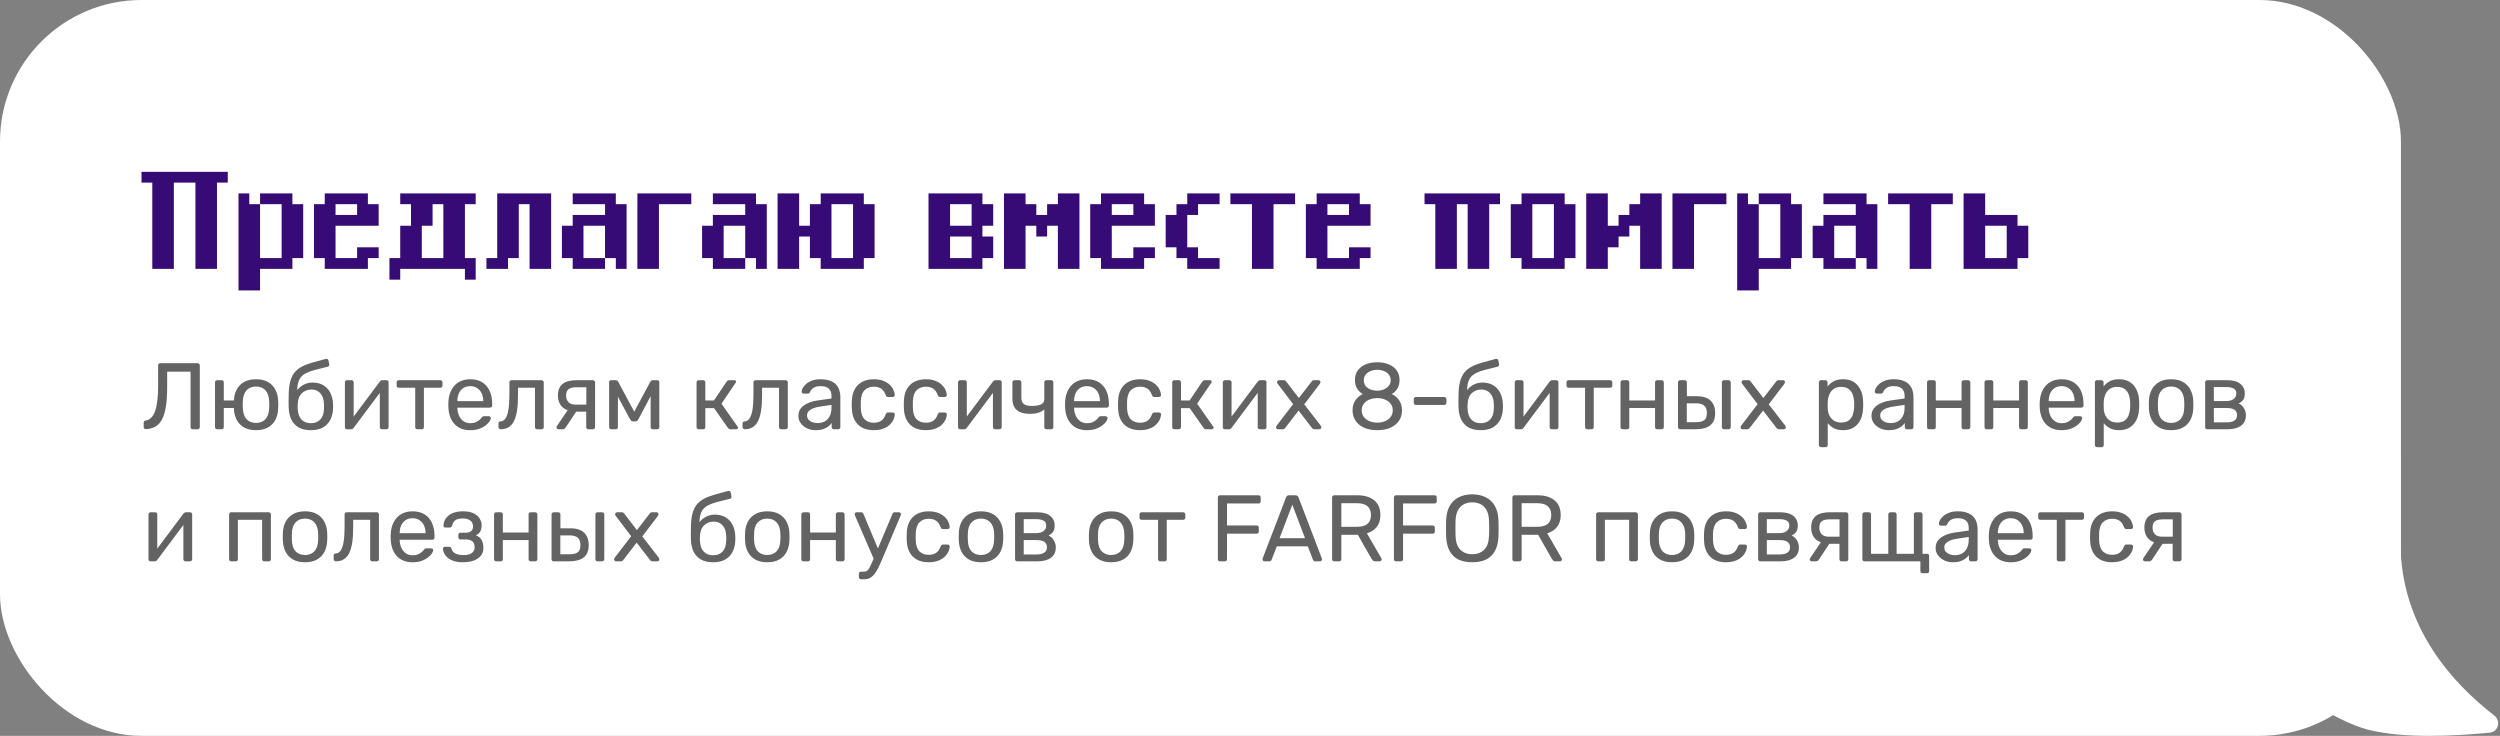
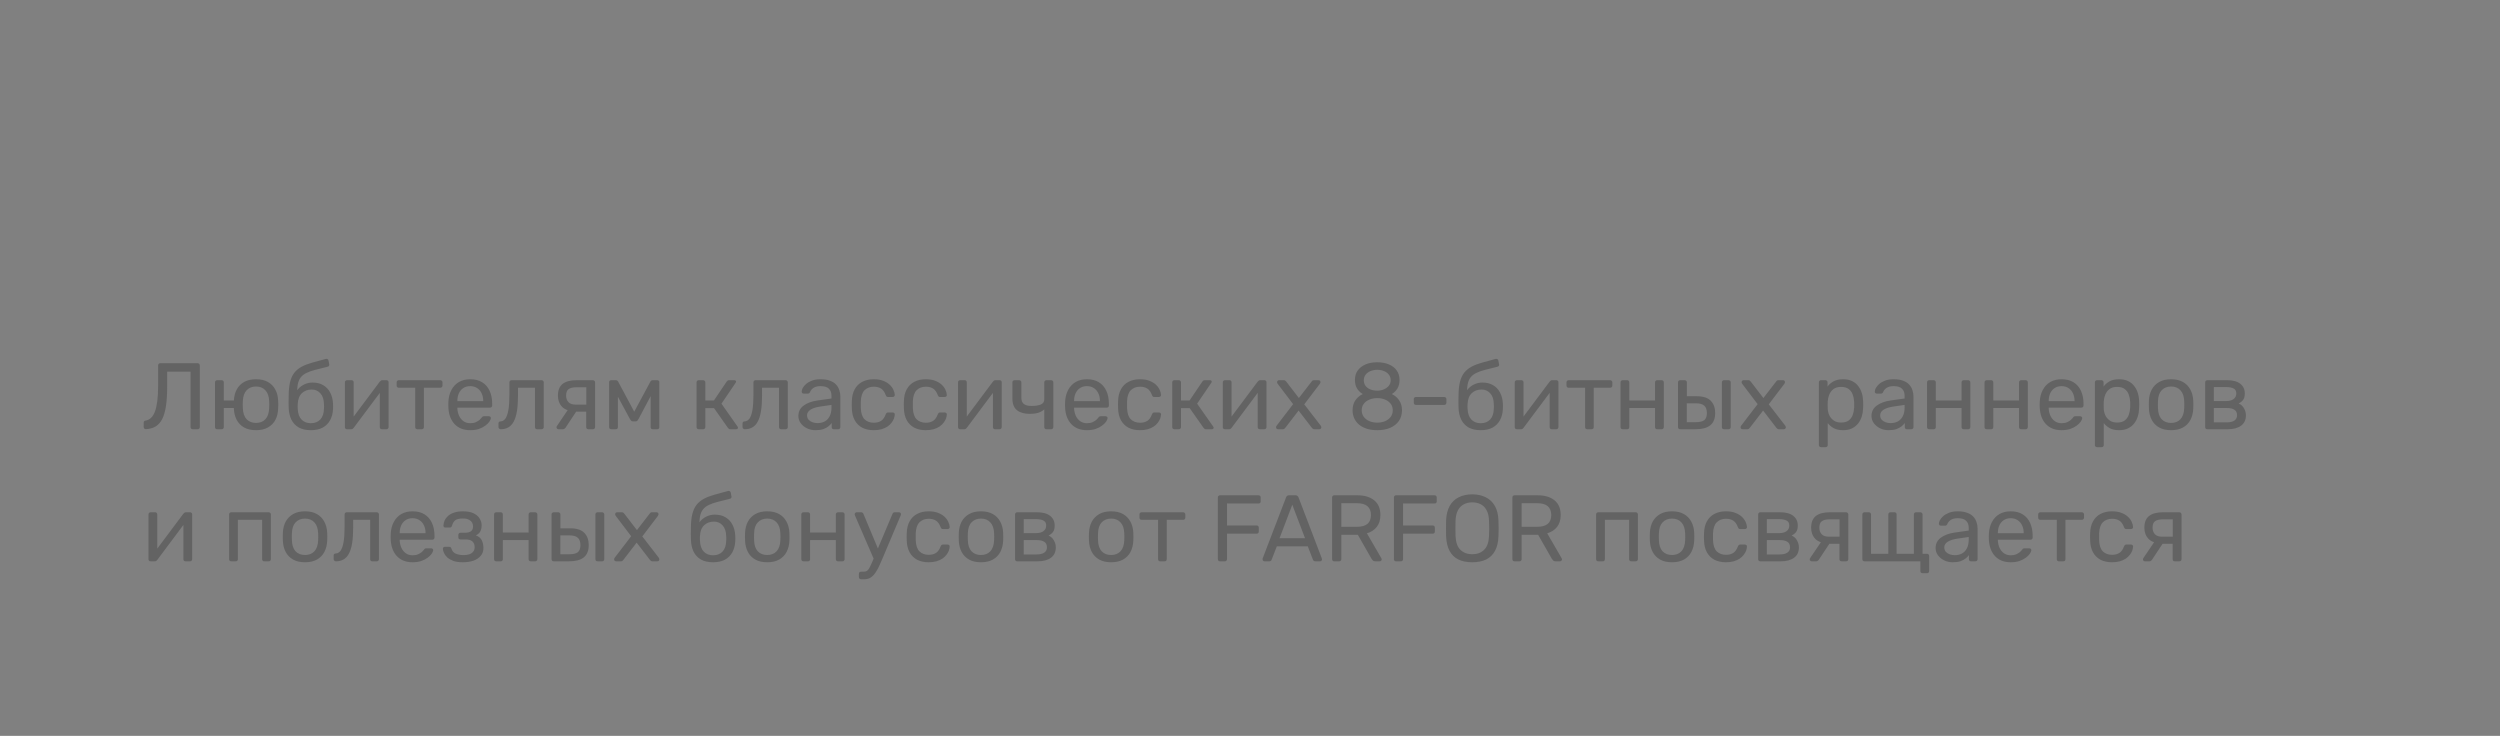
<svg xmlns="http://www.w3.org/2000/svg" width="530" height="156" viewBox="0 0 530 156" fill="none">
  <rect x="0" y="0" width="530" height="156" fill="#808080" stroke="none" />
-   <rect width="509" height="156" rx="30" fill="white" />
-   <path d="M508.895 114.902C508.899 133.11 520.207 145.057 528.781 151.681C530.229 152.801 529.67 155.137 527.848 155.318C521.255 155.976 509.769 156.682 502.083 154.705C494.441 152.74 484.487 145.208 481.734 143.043C481.263 142.673 481 142.11 481 141.511V97C481 95.895 481.895 95 483 95H506.889C507.996 95 508.894 95.893 508.893 97C508.893 99.336 508.892 104.331 508.895 114.902Z" fill="white" />
-   <path d="M46 57H41.429V38.714H36.857V57H32.286V38.714H30V36.429H48.286V38.714H46V57ZM61.991 54.714V57H55.134V61.571H50.562V41H52.848V43.286H55.134V54.714H59.705V43.286H55.134V41H61.991V43.286H64.277V54.714H61.991ZM77.991 54.714V57H68.848V54.714H66.562V43.286H68.848V41H77.991V43.286H80.277V47.857H71.134V54.714H75.705V52.429H80.277V54.714H77.991ZM75.705 45.571V43.286H71.134V45.571H75.705ZM93.991 54.714V43.286H91.705V47.857H89.42V54.714H93.991ZM82.562 59.286V54.714H84.848V47.857H87.134V43.286H84.848V41H100.848V43.286H98.562V54.714H100.848V59.286H98.562V57H84.848V59.286H82.562ZM103.125 57V54.714H105.411V41H116.839V57H112.268V43.286H109.982V54.714H107.696V57H103.125ZM130.554 54.714H128.268V47.857H123.696V54.714H128.268V57H121.411V54.714H119.125V47.857H121.411V45.571H128.268V43.286H121.411V41H130.554V43.286H132.839V57H130.554V54.714ZM135.125 57V41H146.554V43.286H139.696V57H135.125ZM160.272 54.714H157.987V47.857H153.415V54.714H157.987V57H151.129V54.714H148.844V47.857H151.129V45.571H157.987V43.286H151.129V41H160.272V43.286H162.558V57H160.272V54.714ZM164.844 57V41H169.415V47.857H171.701V43.286H173.987V41H183.129V43.286H185.415V54.714H183.129V57H173.987V54.714H171.701V50.143H169.415V57H164.844ZM176.272 54.714H180.844V43.286H176.272V54.714ZM196.844 57V41H208.272V43.286H210.558V47.857H208.272V50.143H210.558V54.714H208.272V57H196.844ZM205.987 54.714V50.143H201.415V54.714H205.987ZM201.415 43.286V47.857H205.987V43.286H201.415ZM212.844 57V41H217.415V43.286H219.701V45.571H221.987V43.286H224.272V41H228.844V57H224.272V47.857L221.987 47.857V50.143H219.701V47.857H217.415V57H212.844ZM242.554 54.714V57H233.411V54.714H231.125V43.286H233.411V41H242.554V43.286H244.839V47.857H235.696V54.714H240.268V52.429H244.839V54.714H242.554ZM240.268 45.571V43.286H235.696V45.571H240.268ZM258.554 54.714V57H251.696V54.714H249.411V52.429H247.125V45.571H249.411V43.286H251.696V41H258.554V43.286H253.982V45.571H251.696V52.429H253.982V54.714H258.554ZM274.558 41V43.286H269.987V57H265.415V43.286H260.844V41H274.558ZM288.272 54.714V57H279.129V54.714H276.844V43.286H279.129V41H288.272V43.286H290.558V47.857H281.415V54.714H285.987V52.429H290.558V54.714H288.272ZM285.987 45.571V43.286H281.415V45.571H285.987ZM302 43.286V41H318V43.286H315.714V57H311.143V43.286H308.857V57H304.286V43.286H302ZM331.71 54.714V57H322.567V54.714H320.281V43.286H322.567V41H331.71V43.286H333.996V54.714H331.71ZM329.424 54.714V43.286H324.853V54.714H329.424ZM336.281 57V41H340.853V47.857H343.138V45.571H345.424V43.286H347.71V41H352.281V57L347.71 57V47.857H345.424V50.143H343.138V52.429H340.853V57H336.281ZM354.562 57V41H365.991V43.286H359.134V57H354.562ZM379.71 54.714V57H372.853V61.571H368.281V41H370.567V43.286H372.853V54.714H377.424V43.286H372.853V41H379.71V43.286H381.996V54.714H379.71ZM395.71 54.714H393.424V47.857H388.853V54.714H393.424V57H386.567V54.714H384.281V47.857H386.567V45.571H393.424V43.286H386.567V41H395.71V43.286H397.996V57H395.71V54.714ZM413.996 41V43.286H409.424V57H404.853V43.286H400.281V41H413.996ZM416.281 57V41H420.853V45.571H427.71V47.857H429.996V54.714H427.71V57H416.281ZM425.424 54.714V47.857H420.853V54.714H425.424Z" fill="#360B76" />
  <path d="M40.86 91C40.727 91 40.613 90.96 40.52 90.88C40.44 90.787 40.4 90.673 40.4 90.54V78.8H35.44V82.02C35.44 83.62 35.353 84.987 35.18 86.12C35.007 87.24 34.74 88.153 34.38 88.86C34.02 89.553 33.553 90.073 32.98 90.42C32.42 90.753 31.74 90.94 30.94 90.98C30.807 90.993 30.693 90.953 30.6 90.86C30.507 90.767 30.46 90.647 30.46 90.5V89.62C30.46 89.353 30.6 89.2 30.88 89.16C31.293 89.093 31.66 88.913 31.98 88.62C32.313 88.327 32.593 87.893 32.82 87.32C33.047 86.733 33.22 85.987 33.34 85.08C33.46 84.16 33.52 83.06 33.52 81.78V77.46C33.52 77.327 33.56 77.22 33.64 77.14C33.733 77.047 33.847 77 33.98 77H41.88C42.027 77 42.14 77.047 42.22 77.14C42.313 77.22 42.36 77.333 42.36 77.48V90.54C42.36 90.673 42.313 90.787 42.22 90.88C42.14 90.96 42.027 91 41.88 91H40.86ZM50.342 86.5H47.442V90.54C47.442 90.673 47.402 90.787 47.322 90.88C47.242 90.96 47.135 91 47.002 91H46.042C45.908 91 45.795 90.96 45.702 90.88C45.622 90.787 45.582 90.673 45.582 90.54V81.06C45.582 80.927 45.622 80.82 45.702 80.74C45.795 80.647 45.908 80.6 46.042 80.6H47.002C47.135 80.6 47.242 80.647 47.322 80.74C47.402 80.82 47.442 80.927 47.442 81.06V84.9H50.342V86.5ZM54.282 91.2C53.268 91.2 52.422 91.007 51.742 90.62C51.062 90.233 50.542 89.7 50.182 89.02C49.822 88.327 49.622 87.54 49.582 86.66C49.568 86.433 49.562 86.147 49.562 85.8C49.562 85.44 49.568 85.153 49.582 84.94C49.622 84.047 49.822 83.26 50.182 82.58C50.542 81.9 51.062 81.367 51.742 80.98C52.435 80.593 53.282 80.4 54.282 80.4C55.282 80.4 56.122 80.593 56.802 80.98C57.482 81.367 58.002 81.9 58.362 82.58C58.735 83.26 58.935 84.047 58.962 84.94C58.988 85.153 59.002 85.44 59.002 85.8C59.002 86.147 58.988 86.433 58.962 86.66C58.935 87.54 58.742 88.327 58.382 89.02C58.022 89.7 57.495 90.233 56.802 90.62C56.122 91.007 55.282 91.2 54.282 91.2ZM54.282 89.66C55.108 89.66 55.768 89.4 56.262 88.88C56.755 88.347 57.022 87.573 57.062 86.56C57.075 86.36 57.082 86.107 57.082 85.8C57.082 85.493 57.075 85.24 57.062 85.04C57.022 84.027 56.755 83.26 56.262 82.74C55.768 82.207 55.108 81.94 54.282 81.94C53.455 81.94 52.788 82.207 52.282 82.74C51.788 83.26 51.522 84.027 51.482 85.04C51.468 85.24 51.462 85.493 51.462 85.8C51.462 86.107 51.468 86.36 51.482 86.56C51.522 87.573 51.788 88.347 52.282 88.88C52.788 89.4 53.455 89.66 54.282 89.66ZM65.9 91.2C64.873 91.2 64.013 91.007 63.319 90.62C62.639 90.22 62.12 89.66 61.76 88.94C61.413 88.207 61.226 87.36 61.2 86.4C61.186 86 61.179 85.6 61.179 85.2C61.179 84.8 61.186 84.4 61.2 84C61.2 82.787 61.3 81.78 61.499 80.98C61.7 80.18 61.999 79.527 62.4 79.02C62.813 78.5 63.333 78.073 63.959 77.74C64.586 77.407 65.326 77.12 66.18 76.88C67.033 76.627 68.006 76.36 69.1 76.08C69.219 76.053 69.333 76.073 69.439 76.14C69.559 76.207 69.626 76.3 69.639 76.42L69.799 77.24C69.826 77.36 69.806 77.467 69.74 77.56C69.686 77.653 69.6 77.713 69.48 77.74C68.48 77.993 67.606 78.213 66.859 78.4C66.113 78.587 65.486 78.807 64.98 79.06C64.473 79.3 64.066 79.613 63.76 80C63.453 80.387 63.239 80.9 63.12 81.54C63.013 82.18 62.98 83 63.02 84L62.58 83.82C62.646 83.327 62.853 82.88 63.2 82.48C63.559 82.067 64.006 81.733 64.54 81.48C65.073 81.227 65.639 81.1 66.24 81.1C67.159 81.1 67.933 81.293 68.559 81.68C69.2 82.067 69.686 82.593 70.019 83.26C70.366 83.927 70.559 84.693 70.6 85.56C70.626 86.013 70.626 86.407 70.6 86.74C70.559 87.607 70.359 88.38 69.999 89.06C69.639 89.727 69.12 90.253 68.439 90.64C67.76 91.013 66.913 91.2 65.9 91.2ZM65.9 89.72C66.74 89.72 67.406 89.46 67.9 88.94C68.393 88.42 68.653 87.66 68.68 86.66C68.693 86.527 68.7 86.373 68.7 86.2C68.7 86.027 68.693 85.847 68.68 85.66C68.653 84.647 68.393 83.88 67.9 83.36C67.419 82.84 66.813 82.58 66.079 82.58C65.24 82.58 64.546 82.84 63.999 83.36C63.453 83.88 63.16 84.647 63.12 85.66C63.106 85.847 63.099 86.027 63.099 86.2C63.099 86.373 63.106 86.527 63.12 86.66C63.16 87.66 63.426 88.42 63.919 88.94C64.413 89.46 65.073 89.72 65.9 89.72ZM73.561 91C73.441 91 73.334 90.96 73.241 90.88C73.161 90.787 73.121 90.687 73.121 90.58V81.06C73.121 80.927 73.161 80.82 73.241 80.74C73.334 80.647 73.447 80.6 73.581 80.6H74.541C74.674 80.6 74.781 80.647 74.861 80.74C74.941 80.82 74.981 80.927 74.981 81.06V89.54L74.461 89L80.521 80.9C80.587 80.82 80.661 80.753 80.741 80.7C80.821 80.633 80.921 80.6 81.041 80.6H81.961C82.067 80.6 82.161 80.64 82.241 80.72C82.334 80.8 82.381 80.893 82.381 81V90.54C82.381 90.673 82.334 90.787 82.241 90.88C82.161 90.96 82.054 91 81.921 91H80.981C80.834 91 80.721 90.96 80.641 90.88C80.561 90.787 80.521 90.673 80.521 90.54V82.56L81.081 82.54L74.981 90.7C74.927 90.767 74.861 90.833 74.781 90.9C74.701 90.967 74.594 91 74.461 91H73.561ZM88.488 91C88.355 91 88.242 90.96 88.148 90.88C88.068 90.787 88.028 90.673 88.028 90.54V82.2H84.548C84.415 82.2 84.302 82.16 84.208 82.08C84.128 81.987 84.088 81.873 84.088 81.74V81.06C84.088 80.927 84.128 80.82 84.208 80.74C84.302 80.647 84.415 80.6 84.548 80.6H93.348C93.481 80.6 93.588 80.647 93.668 80.74C93.761 80.82 93.808 80.927 93.808 81.06V81.74C93.808 81.873 93.761 81.987 93.668 82.08C93.588 82.16 93.481 82.2 93.348 82.2H89.868V90.54C89.868 90.673 89.828 90.787 89.748 90.88C89.668 90.96 89.555 91 89.408 91H88.488ZM99.683 91.2C98.309 91.2 97.216 90.78 96.403 89.94C95.589 89.087 95.142 87.927 95.062 86.46C95.049 86.287 95.043 86.067 95.043 85.8C95.043 85.52 95.049 85.293 95.062 85.12C95.116 84.173 95.336 83.347 95.722 82.64C96.109 81.92 96.636 81.367 97.302 80.98C97.983 80.593 98.776 80.4 99.683 80.4C100.696 80.4 101.543 80.613 102.223 81.04C102.916 81.467 103.443 82.073 103.803 82.86C104.163 83.647 104.342 84.567 104.342 85.62V85.96C104.342 86.107 104.296 86.22 104.203 86.3C104.123 86.38 104.016 86.42 103.883 86.42H96.963C96.963 86.433 96.963 86.46 96.963 86.5C96.963 86.54 96.963 86.573 96.963 86.6C96.989 87.147 97.109 87.66 97.323 88.14C97.536 88.607 97.843 88.987 98.243 89.28C98.642 89.573 99.123 89.72 99.683 89.72C100.163 89.72 100.563 89.647 100.883 89.5C101.203 89.353 101.463 89.193 101.663 89.02C101.863 88.833 101.996 88.693 102.063 88.6C102.183 88.427 102.276 88.327 102.343 88.3C102.409 88.26 102.516 88.24 102.663 88.24H103.623C103.756 88.24 103.863 88.28 103.943 88.36C104.036 88.427 104.076 88.527 104.062 88.66C104.049 88.86 103.943 89.107 103.743 89.4C103.543 89.68 103.256 89.96 102.883 90.24C102.509 90.52 102.056 90.753 101.523 90.94C100.989 91.113 100.376 91.2 99.683 91.2ZM96.963 85.04H102.443V84.98C102.443 84.38 102.329 83.847 102.103 83.38C101.889 82.913 101.576 82.547 101.163 82.28C100.749 82 100.256 81.86 99.683 81.86C99.109 81.86 98.616 82 98.203 82.28C97.802 82.547 97.496 82.913 97.282 83.38C97.069 83.847 96.963 84.38 96.963 84.98V85.04ZM106.156 91C106.022 91 105.909 90.953 105.816 90.86C105.722 90.767 105.676 90.653 105.676 90.52V89.78C105.676 89.5 105.816 89.353 106.096 89.34C106.509 89.327 106.856 89.133 107.136 88.76C107.416 88.373 107.629 87.767 107.776 86.94C107.922 86.1 107.996 84.993 107.996 83.62V81.06C107.996 80.927 108.036 80.82 108.116 80.74C108.209 80.647 108.322 80.6 108.456 80.6H114.816C114.949 80.6 115.056 80.647 115.136 80.74C115.229 80.82 115.276 80.927 115.276 81.06V90.54C115.276 90.673 115.229 90.787 115.136 90.88C115.056 90.96 114.949 91 114.816 91H113.856C113.722 91 113.616 90.96 113.536 90.88C113.456 90.787 113.416 90.673 113.416 90.54V82.2H109.816V83.84C109.816 85.12 109.742 86.22 109.596 87.14C109.449 88.047 109.222 88.787 108.916 89.36C108.622 89.92 108.242 90.333 107.776 90.6C107.322 90.867 106.782 91 106.156 91ZM124.737 91C124.591 91 124.477 90.96 124.397 90.88C124.317 90.787 124.277 90.673 124.277 90.54V87.28H121.977V87.18C120.724 87.18 119.791 86.873 119.177 86.26C118.577 85.633 118.277 84.84 118.277 83.88C118.277 82.76 118.604 81.933 119.257 81.4C119.924 80.867 120.924 80.6 122.257 80.6H125.697C125.831 80.6 125.937 80.647 126.017 80.74C126.111 80.82 126.157 80.927 126.157 81.06V90.54C126.157 90.673 126.111 90.787 126.017 90.88C125.937 90.96 125.831 91 125.697 91H124.737ZM118.397 91C118.277 91 118.177 90.96 118.097 90.88C118.017 90.8 117.977 90.707 117.977 90.6C117.977 90.547 117.984 90.493 117.997 90.44C118.024 90.373 118.064 90.307 118.117 90.24L120.497 86.72L122.417 86.86L119.877 90.7C119.824 90.767 119.751 90.833 119.657 90.9C119.564 90.967 119.464 91 119.357 91H118.397ZM122.037 85.78H124.297V82.1H122.197C121.451 82.1 120.897 82.233 120.537 82.5C120.191 82.753 120.017 83.213 120.017 83.88C120.017 84.427 120.177 84.88 120.497 85.24C120.831 85.6 121.344 85.78 122.037 85.78ZM129.576 91C129.443 91 129.336 90.96 129.256 90.88C129.176 90.8 129.136 90.693 129.136 90.56V80.98C129.136 80.873 129.176 80.787 129.256 80.72C129.35 80.64 129.443 80.6 129.536 80.6H130.556C130.77 80.6 130.936 80.707 131.056 80.92L134.456 87.28L137.876 80.92C137.996 80.707 138.163 80.6 138.376 80.6H139.376C139.483 80.6 139.576 80.64 139.656 80.72C139.736 80.787 139.776 80.873 139.776 80.98V90.56C139.776 90.693 139.736 90.8 139.656 90.88C139.576 90.96 139.476 91 139.356 91H138.376C138.243 91 138.136 90.96 138.056 90.88C137.976 90.8 137.936 90.693 137.936 90.56V82.58L138.636 82.66L135.376 88.82C135.31 88.953 135.23 89.073 135.136 89.18C135.043 89.287 134.903 89.34 134.716 89.34H134.196C134.023 89.34 133.89 89.287 133.796 89.18C133.703 89.073 133.616 88.953 133.536 88.82L130.376 82.96L130.996 82.9V90.56C130.996 90.693 130.956 90.8 130.876 90.88C130.796 90.96 130.69 91 130.556 91H129.576ZM148.131 91C147.998 91 147.885 90.96 147.791 90.88C147.711 90.787 147.671 90.673 147.671 90.54V81.06C147.671 80.927 147.711 80.82 147.791 80.74C147.885 80.647 147.998 80.6 148.131 80.6H149.071C149.205 80.6 149.311 80.647 149.391 80.74C149.485 80.82 149.531 80.927 149.531 81.06V84.9H151.351L154.051 80.9C154.118 80.807 154.191 80.733 154.271 80.68C154.351 80.627 154.458 80.6 154.591 80.6H155.631C155.751 80.6 155.851 80.627 155.931 80.68C156.011 80.733 156.051 80.813 156.051 80.92C156.051 80.947 156.038 80.987 156.011 81.04C155.998 81.08 155.978 81.12 155.951 81.16L152.951 85.58L156.351 90.42C156.418 90.5 156.451 90.587 156.451 90.68C156.451 90.787 156.411 90.867 156.331 90.92C156.265 90.973 156.171 91 156.051 91H154.831C154.711 91 154.611 90.973 154.531 90.92C154.451 90.867 154.378 90.793 154.311 90.7L151.371 86.52H149.531V90.54C149.531 90.673 149.485 90.787 149.391 90.88C149.311 90.96 149.205 91 149.071 91H148.131ZM157.894 91C157.761 91 157.647 90.953 157.554 90.86C157.461 90.767 157.414 90.653 157.414 90.52V89.78C157.414 89.5 157.554 89.353 157.834 89.34C158.247 89.327 158.594 89.133 158.874 88.76C159.154 88.373 159.367 87.767 159.514 86.94C159.661 86.1 159.734 84.993 159.734 83.62V81.06C159.734 80.927 159.774 80.82 159.854 80.74C159.947 80.647 160.061 80.6 160.194 80.6H166.554C166.687 80.6 166.794 80.647 166.874 80.74C166.967 80.82 167.014 80.927 167.014 81.06V90.54C167.014 90.673 166.967 90.787 166.874 90.88C166.794 90.96 166.687 91 166.554 91H165.594C165.461 91 165.354 90.96 165.274 90.88C165.194 90.787 165.154 90.673 165.154 90.54V82.2H161.554V83.84C161.554 85.12 161.481 86.22 161.334 87.14C161.187 88.047 160.961 88.787 160.654 89.36C160.361 89.92 159.981 90.333 159.514 90.6C159.061 90.867 158.521 91 157.894 91ZM172.896 91.2C172.229 91.2 171.622 91.067 171.076 90.8C170.529 90.533 170.089 90.173 169.756 89.72C169.422 89.267 169.256 88.753 169.256 88.18C169.256 87.26 169.629 86.527 170.376 85.98C171.122 85.433 172.096 85.073 173.296 84.9L176.276 84.48V83.9C176.276 83.26 176.089 82.76 175.716 82.4C175.356 82.04 174.762 81.86 173.936 81.86C173.336 81.86 172.849 81.98 172.476 82.22C172.116 82.46 171.862 82.767 171.716 83.14C171.636 83.34 171.496 83.44 171.296 83.44H170.396C170.249 83.44 170.136 83.4 170.056 83.32C169.989 83.227 169.956 83.12 169.956 83C169.956 82.8 170.029 82.553 170.176 82.26C170.336 81.967 170.576 81.68 170.896 81.4C171.216 81.12 171.622 80.887 172.116 80.7C172.622 80.5 173.236 80.4 173.956 80.4C174.756 80.4 175.429 80.507 175.976 80.72C176.522 80.92 176.949 81.193 177.256 81.54C177.576 81.887 177.802 82.28 177.936 82.72C178.082 83.16 178.156 83.607 178.156 84.06V90.54C178.156 90.673 178.109 90.787 178.016 90.88C177.936 90.96 177.829 91 177.696 91H176.776C176.629 91 176.516 90.96 176.436 90.88C176.356 90.787 176.316 90.673 176.316 90.54V89.68C176.142 89.92 175.909 90.16 175.616 90.4C175.322 90.627 174.956 90.82 174.516 90.98C174.076 91.127 173.536 91.2 172.896 91.2ZM173.316 89.7C173.862 89.7 174.362 89.587 174.816 89.36C175.269 89.12 175.622 88.753 175.876 88.26C176.142 87.767 176.276 87.147 176.276 86.4V85.84L173.956 86.18C173.009 86.313 172.296 86.54 171.816 86.86C171.336 87.167 171.096 87.56 171.096 88.04C171.096 88.413 171.202 88.727 171.416 88.98C171.642 89.22 171.922 89.4 172.256 89.52C172.602 89.64 172.956 89.7 173.316 89.7ZM185.231 91.2C184.284 91.2 183.464 91.02 182.771 90.66C182.091 90.287 181.564 89.76 181.191 89.08C180.817 88.387 180.617 87.56 180.591 86.6C180.577 86.4 180.571 86.133 180.571 85.8C180.571 85.467 180.577 85.2 180.591 85C180.617 84.04 180.817 83.22 181.191 82.54C181.564 81.847 182.091 81.32 182.771 80.96C183.464 80.587 184.284 80.4 185.231 80.4C186.004 80.4 186.664 80.507 187.211 80.72C187.771 80.933 188.231 81.207 188.591 81.54C188.951 81.873 189.217 82.233 189.391 82.62C189.577 83.007 189.677 83.373 189.691 83.72C189.704 83.853 189.664 83.96 189.571 84.04C189.477 84.12 189.364 84.16 189.231 84.16H188.271C188.137 84.16 188.037 84.133 187.971 84.08C187.904 84.013 187.837 83.907 187.771 83.76C187.531 83.107 187.204 82.647 186.791 82.38C186.377 82.113 185.864 81.98 185.251 81.98C184.451 81.98 183.797 82.227 183.291 82.72C182.797 83.213 182.531 84.007 182.491 85.1C182.477 85.58 182.477 86.047 182.491 86.5C182.531 87.607 182.797 88.407 183.291 88.9C183.797 89.38 184.451 89.62 185.251 89.62C185.864 89.62 186.377 89.487 186.791 89.22C187.204 88.953 187.531 88.493 187.771 87.84C187.837 87.693 187.904 87.593 187.971 87.54C188.037 87.473 188.137 87.44 188.271 87.44H189.231C189.364 87.44 189.477 87.48 189.571 87.56C189.664 87.64 189.704 87.747 189.691 87.88C189.677 88.16 189.617 88.447 189.511 88.74C189.404 89.033 189.231 89.333 188.991 89.64C188.764 89.933 188.477 90.2 188.131 90.44C187.784 90.667 187.364 90.853 186.871 91C186.391 91.133 185.844 91.2 185.231 91.2ZM196.266 91.2C195.319 91.2 194.499 91.02 193.806 90.66C193.126 90.287 192.599 89.76 192.226 89.08C191.853 88.387 191.653 87.56 191.626 86.6C191.613 86.4 191.606 86.133 191.606 85.8C191.606 85.467 191.613 85.2 191.626 85C191.653 84.04 191.853 83.22 192.226 82.54C192.599 81.847 193.126 81.32 193.806 80.96C194.499 80.587 195.319 80.4 196.266 80.4C197.039 80.4 197.699 80.507 198.246 80.72C198.806 80.933 199.266 81.207 199.626 81.54C199.986 81.873 200.253 82.233 200.426 82.62C200.613 83.007 200.713 83.373 200.726 83.72C200.739 83.853 200.699 83.96 200.606 84.04C200.513 84.12 200.399 84.16 200.266 84.16H199.306C199.173 84.16 199.073 84.133 199.006 84.08C198.939 84.013 198.873 83.907 198.806 83.76C198.566 83.107 198.239 82.647 197.826 82.38C197.413 82.113 196.899 81.98 196.286 81.98C195.486 81.98 194.833 82.227 194.326 82.72C193.833 83.213 193.566 84.007 193.526 85.1C193.513 85.58 193.513 86.047 193.526 86.5C193.566 87.607 193.833 88.407 194.326 88.9C194.833 89.38 195.486 89.62 196.286 89.62C196.899 89.62 197.413 89.487 197.826 89.22C198.239 88.953 198.566 88.493 198.806 87.84C198.873 87.693 198.939 87.593 199.006 87.54C199.073 87.473 199.173 87.44 199.306 87.44H200.266C200.399 87.44 200.513 87.48 200.606 87.56C200.699 87.64 200.739 87.747 200.726 87.88C200.713 88.16 200.653 88.447 200.546 88.74C200.439 89.033 200.266 89.333 200.026 89.64C199.799 89.933 199.513 90.2 199.166 90.44C198.819 90.667 198.399 90.853 197.906 91C197.426 91.133 196.879 91.2 196.266 91.2ZM203.541 91C203.421 91 203.314 90.96 203.221 90.88C203.141 90.787 203.101 90.687 203.101 90.58V81.06C203.101 80.927 203.141 80.82 203.221 80.74C203.314 80.647 203.428 80.6 203.561 80.6H204.521C204.654 80.6 204.761 80.647 204.841 80.74C204.921 80.82 204.961 80.927 204.961 81.06V89.54L204.441 89L210.501 80.9C210.568 80.82 210.641 80.753 210.721 80.7C210.801 80.633 210.901 80.6 211.021 80.6H211.941C212.048 80.6 212.141 80.64 212.221 80.72C212.314 80.8 212.361 80.893 212.361 81V90.54C212.361 90.673 212.314 90.787 212.221 90.88C212.141 90.96 212.034 91 211.901 91H210.961C210.814 91 210.701 90.96 210.621 90.88C210.541 90.787 210.501 90.673 210.501 90.54V82.56L211.061 82.54L204.961 90.7C204.908 90.767 204.841 90.833 204.761 90.9C204.681 90.967 204.574 91 204.441 91H203.541ZM221.849 91C221.702 91 221.589 90.96 221.509 90.88C221.429 90.787 221.389 90.673 221.389 90.54V86.78C221.029 87.113 220.589 87.36 220.069 87.52C219.562 87.667 218.982 87.74 218.329 87.74C217.155 87.74 216.242 87.48 215.589 86.96C214.949 86.44 214.629 85.6 214.629 84.44V81.06C214.629 80.927 214.669 80.82 214.749 80.74C214.842 80.647 214.955 80.6 215.089 80.6H216.069C216.202 80.6 216.309 80.647 216.389 80.74C216.482 80.82 216.529 80.927 216.529 81.06V84.32C216.529 84.92 216.702 85.36 217.049 85.64C217.409 85.92 217.955 86.06 218.689 86.06C219.502 86.06 220.155 85.96 220.649 85.76C221.142 85.547 221.389 85.173 221.389 84.64V81.06C221.389 80.927 221.429 80.82 221.509 80.74C221.589 80.647 221.702 80.6 221.849 80.6H222.849C222.982 80.6 223.089 80.647 223.169 80.74C223.262 80.82 223.309 80.927 223.309 81.06V90.54C223.309 90.673 223.262 90.787 223.169 90.88C223.089 90.96 222.982 91 222.849 91H221.849ZM230.425 91.2C229.051 91.2 227.958 90.78 227.145 89.94C226.331 89.087 225.885 87.927 225.805 86.46C225.791 86.287 225.785 86.067 225.785 85.8C225.785 85.52 225.791 85.293 225.805 85.12C225.858 84.173 226.078 83.347 226.465 82.64C226.851 81.92 227.378 81.367 228.045 80.98C228.725 80.593 229.518 80.4 230.425 80.4C231.438 80.4 232.285 80.613 232.965 81.04C233.658 81.467 234.185 82.073 234.545 82.86C234.905 83.647 235.085 84.567 235.085 85.62V85.96C235.085 86.107 235.038 86.22 234.945 86.3C234.865 86.38 234.758 86.42 234.625 86.42H227.705C227.705 86.433 227.705 86.46 227.705 86.5C227.705 86.54 227.705 86.573 227.705 86.6C227.731 87.147 227.851 87.66 228.065 88.14C228.278 88.607 228.585 88.987 228.985 89.28C229.385 89.573 229.865 89.72 230.425 89.72C230.905 89.72 231.305 89.647 231.625 89.5C231.945 89.353 232.205 89.193 232.405 89.02C232.605 88.833 232.738 88.693 232.805 88.6C232.925 88.427 233.018 88.327 233.085 88.3C233.151 88.26 233.258 88.24 233.405 88.24H234.365C234.498 88.24 234.605 88.28 234.685 88.36C234.778 88.427 234.818 88.527 234.805 88.66C234.791 88.86 234.685 89.107 234.485 89.4C234.285 89.68 233.998 89.96 233.625 90.24C233.251 90.52 232.798 90.753 232.265 90.94C231.731 91.113 231.118 91.2 230.425 91.2ZM227.705 85.04H233.185V84.98C233.185 84.38 233.071 83.847 232.845 83.38C232.631 82.913 232.318 82.547 231.905 82.28C231.491 82 230.998 81.86 230.425 81.86C229.851 81.86 229.358 82 228.945 82.28C228.545 82.547 228.238 82.913 228.025 83.38C227.811 83.847 227.705 84.38 227.705 84.98V85.04ZM241.676 91.2C240.729 91.2 239.909 91.02 239.216 90.66C238.536 90.287 238.009 89.76 237.636 89.08C237.263 88.387 237.063 87.56 237.036 86.6C237.023 86.4 237.016 86.133 237.016 85.8C237.016 85.467 237.023 85.2 237.036 85C237.063 84.04 237.263 83.22 237.636 82.54C238.009 81.847 238.536 81.32 239.216 80.96C239.909 80.587 240.729 80.4 241.676 80.4C242.449 80.4 243.109 80.507 243.656 80.72C244.216 80.933 244.676 81.207 245.036 81.54C245.396 81.873 245.663 82.233 245.836 82.62C246.023 83.007 246.123 83.373 246.136 83.72C246.149 83.853 246.109 83.96 246.016 84.04C245.923 84.12 245.809 84.16 245.676 84.16H244.716C244.583 84.16 244.483 84.133 244.416 84.08C244.349 84.013 244.283 83.907 244.216 83.76C243.976 83.107 243.649 82.647 243.236 82.38C242.823 82.113 242.309 81.98 241.696 81.98C240.896 81.98 240.243 82.227 239.736 82.72C239.243 83.213 238.976 84.007 238.936 85.1C238.923 85.58 238.923 86.047 238.936 86.5C238.976 87.607 239.243 88.407 239.736 88.9C240.243 89.38 240.896 89.62 241.696 89.62C242.309 89.62 242.823 89.487 243.236 89.22C243.649 88.953 243.976 88.493 244.216 87.84C244.283 87.693 244.349 87.593 244.416 87.54C244.483 87.473 244.583 87.44 244.716 87.44H245.676C245.809 87.44 245.923 87.48 246.016 87.56C246.109 87.64 246.149 87.747 246.136 87.88C246.123 88.16 246.063 88.447 245.956 88.74C245.849 89.033 245.676 89.333 245.436 89.64C245.209 89.933 244.923 90.2 244.576 90.44C244.229 90.667 243.809 90.853 243.316 91C242.836 91.133 242.289 91.2 241.676 91.2ZM248.971 91C248.838 91 248.725 90.96 248.631 90.88C248.551 90.787 248.511 90.673 248.511 90.54V81.06C248.511 80.927 248.551 80.82 248.631 80.74C248.725 80.647 248.838 80.6 248.971 80.6H249.911C250.045 80.6 250.151 80.647 250.231 80.74C250.325 80.82 250.371 80.927 250.371 81.06V84.9H252.191L254.891 80.9C254.958 80.807 255.031 80.733 255.111 80.68C255.191 80.627 255.298 80.6 255.431 80.6H256.471C256.591 80.6 256.691 80.627 256.771 80.68C256.851 80.733 256.891 80.813 256.891 80.92C256.891 80.947 256.878 80.987 256.851 81.04C256.838 81.08 256.818 81.12 256.791 81.16L253.791 85.58L257.191 90.42C257.258 90.5 257.291 90.587 257.291 90.68C257.291 90.787 257.251 90.867 257.171 90.92C257.105 90.973 257.011 91 256.891 91H255.671C255.551 91 255.451 90.973 255.371 90.92C255.291 90.867 255.218 90.793 255.151 90.7L252.211 86.52H250.371V90.54C250.371 90.673 250.325 90.787 250.231 90.88C250.151 90.96 250.045 91 249.911 91H248.971ZM259.674 91C259.554 91 259.447 90.96 259.354 90.88C259.274 90.787 259.234 90.687 259.234 90.58V81.06C259.234 80.927 259.274 80.82 259.354 80.74C259.447 80.647 259.561 80.6 259.694 80.6H260.654C260.787 80.6 260.894 80.647 260.974 80.74C261.054 80.82 261.094 80.927 261.094 81.06V89.54L260.574 89L266.634 80.9C266.701 80.82 266.774 80.753 266.854 80.7C266.934 80.633 267.034 80.6 267.154 80.6H268.074C268.181 80.6 268.274 80.64 268.354 80.72C268.447 80.8 268.494 80.893 268.494 81V90.54C268.494 90.673 268.447 90.787 268.354 90.88C268.274 90.96 268.167 91 268.034 91H267.094C266.947 91 266.834 90.96 266.754 90.88C266.674 90.787 266.634 90.673 266.634 90.54V82.56L267.194 82.54L261.094 90.7C261.041 90.767 260.974 90.833 260.894 90.9C260.814 90.967 260.707 91 260.574 91H259.674ZM270.941 91C270.835 91 270.735 90.96 270.641 90.88C270.561 90.8 270.521 90.7 270.521 90.58C270.521 90.54 270.528 90.493 270.541 90.44C270.568 90.373 270.608 90.3 270.661 90.22L274.141 85.68L270.881 81.38C270.828 81.3 270.788 81.233 270.761 81.18C270.748 81.127 270.741 81.073 270.741 81.02C270.741 80.9 270.781 80.8 270.861 80.72C270.941 80.64 271.041 80.6 271.161 80.6H272.181C272.328 80.6 272.435 80.64 272.501 80.72C272.581 80.787 272.648 80.853 272.701 80.92L275.361 84.38L278.021 80.94C278.075 80.873 278.135 80.8 278.201 80.72C278.281 80.64 278.395 80.6 278.541 80.6H279.521C279.641 80.6 279.741 80.64 279.821 80.72C279.901 80.8 279.941 80.9 279.941 81.02C279.941 81.073 279.928 81.127 279.901 81.18C279.888 81.233 279.855 81.3 279.801 81.38L276.501 85.72L279.981 90.22C280.035 90.3 280.068 90.367 280.081 90.42C280.108 90.473 280.121 90.527 280.121 90.58C280.121 90.7 280.081 90.8 280.001 90.88C279.921 90.96 279.821 91 279.701 91H278.641C278.508 91 278.401 90.967 278.321 90.9C278.241 90.833 278.175 90.767 278.121 90.7L275.301 87.04L272.481 90.7C272.428 90.753 272.361 90.82 272.281 90.9C272.215 90.967 272.108 91 271.961 91H270.941ZM291.985 91.2C291.212 91.2 290.498 91.107 289.845 90.92C289.205 90.72 288.652 90.44 288.185 90.08C287.732 89.707 287.378 89.26 287.125 88.74C286.872 88.22 286.745 87.633 286.745 86.98C286.745 86.167 286.938 85.467 287.325 84.88C287.725 84.293 288.252 83.847 288.905 83.54C288.385 83.233 287.978 82.833 287.685 82.34C287.392 81.847 287.245 81.26 287.245 80.58C287.245 79.78 287.438 79.107 287.825 78.56C288.225 78 288.778 77.567 289.485 77.26C290.205 76.953 291.038 76.8 291.985 76.8C292.918 76.8 293.738 76.953 294.445 77.26C295.165 77.553 295.718 77.98 296.105 78.54C296.505 79.1 296.705 79.773 296.705 80.56C296.705 81.24 296.558 81.833 296.265 82.34C295.972 82.833 295.572 83.233 295.065 83.54C295.718 83.847 296.238 84.293 296.625 84.88C297.025 85.467 297.225 86.167 297.225 86.98C297.225 87.847 297.005 88.6 296.565 89.24C296.125 89.867 295.512 90.353 294.725 90.7C293.938 91.033 293.025 91.2 291.985 91.2ZM291.985 89.6C292.598 89.6 293.152 89.493 293.645 89.28C294.138 89.067 294.532 88.767 294.825 88.38C295.118 87.98 295.265 87.513 295.265 86.98C295.265 86.433 295.118 85.973 294.825 85.6C294.532 85.213 294.138 84.92 293.645 84.72C293.152 84.507 292.598 84.4 291.985 84.4C291.372 84.4 290.812 84.507 290.305 84.72C289.812 84.92 289.418 85.213 289.125 85.6C288.832 85.973 288.685 86.433 288.685 86.98C288.685 87.513 288.832 87.98 289.125 88.38C289.418 88.767 289.812 89.067 290.305 89.28C290.812 89.493 291.372 89.6 291.985 89.6ZM291.985 82.82C292.492 82.82 292.958 82.727 293.385 82.54C293.825 82.353 294.172 82.1 294.425 81.78C294.692 81.46 294.825 81.073 294.825 80.62C294.825 80.167 294.698 79.773 294.445 79.44C294.205 79.107 293.865 78.853 293.425 78.68C292.998 78.493 292.518 78.4 291.985 78.4C291.452 78.4 290.965 78.493 290.525 78.68C290.098 78.853 289.758 79.107 289.505 79.44C289.252 79.773 289.125 80.167 289.125 80.62C289.125 81.087 289.252 81.487 289.505 81.82C289.758 82.14 290.098 82.387 290.525 82.56C290.965 82.733 291.452 82.82 291.985 82.82ZM300.18 85.84C300.047 85.84 299.933 85.8 299.84 85.72C299.76 85.627 299.72 85.513 299.72 85.38V84.62C299.72 84.487 299.76 84.38 299.84 84.3C299.933 84.207 300.047 84.16 300.18 84.16H306.18C306.313 84.16 306.42 84.207 306.5 84.3C306.593 84.38 306.64 84.487 306.64 84.62V85.38C306.64 85.513 306.593 85.627 306.5 85.72C306.42 85.8 306.313 85.84 306.18 85.84H300.18ZM313.907 91.2C312.881 91.2 312.021 91.007 311.327 90.62C310.647 90.22 310.127 89.66 309.767 88.94C309.421 88.207 309.234 87.36 309.207 86.4C309.194 86 309.187 85.6 309.187 85.2C309.187 84.8 309.194 84.4 309.207 84C309.207 82.787 309.307 81.78 309.507 80.98C309.707 80.18 310.007 79.527 310.407 79.02C310.821 78.5 311.341 78.073 311.967 77.74C312.594 77.407 313.334 77.12 314.187 76.88C315.041 76.627 316.014 76.36 317.107 76.08C317.227 76.053 317.341 76.073 317.447 76.14C317.567 76.207 317.634 76.3 317.647 76.42L317.807 77.24C317.834 77.36 317.814 77.467 317.747 77.56C317.694 77.653 317.607 77.713 317.487 77.74C316.487 77.993 315.614 78.213 314.867 78.4C314.121 78.587 313.494 78.807 312.987 79.06C312.481 79.3 312.074 79.613 311.767 80C311.461 80.387 311.247 80.9 311.127 81.54C311.021 82.18 310.987 83 311.027 84L310.587 83.82C310.654 83.327 310.861 82.88 311.207 82.48C311.567 82.067 312.014 81.733 312.547 81.48C313.081 81.227 313.647 81.1 314.247 81.1C315.167 81.1 315.941 81.293 316.567 81.68C317.207 82.067 317.694 82.593 318.027 83.26C318.374 83.927 318.567 84.693 318.607 85.56C318.634 86.013 318.634 86.407 318.607 86.74C318.567 87.607 318.367 88.38 318.007 89.06C317.647 89.727 317.127 90.253 316.447 90.64C315.767 91.013 314.921 91.2 313.907 91.2ZM313.907 89.72C314.747 89.72 315.414 89.46 315.907 88.94C316.401 88.42 316.661 87.66 316.687 86.66C316.701 86.527 316.707 86.373 316.707 86.2C316.707 86.027 316.701 85.847 316.687 85.66C316.661 84.647 316.401 83.88 315.907 83.36C315.427 82.84 314.821 82.58 314.087 82.58C313.247 82.58 312.554 82.84 312.007 83.36C311.461 83.88 311.167 84.647 311.127 85.66C311.114 85.847 311.107 86.027 311.107 86.2C311.107 86.373 311.114 86.527 311.127 86.66C311.167 87.66 311.434 88.42 311.927 88.94C312.421 89.46 313.081 89.72 313.907 89.72ZM321.568 91C321.448 91 321.342 90.96 321.248 90.88C321.168 90.787 321.128 90.687 321.128 90.58V81.06C321.128 80.927 321.168 80.82 321.248 80.74C321.342 80.647 321.455 80.6 321.588 80.6H322.548C322.682 80.6 322.788 80.647 322.868 80.74C322.948 80.82 322.988 80.927 322.988 81.06V89.54L322.468 89L328.528 80.9C328.595 80.82 328.668 80.753 328.748 80.7C328.828 80.633 328.928 80.6 329.048 80.6H329.968C330.075 80.6 330.168 80.64 330.248 80.72C330.342 80.8 330.388 80.893 330.388 81V90.54C330.388 90.673 330.342 90.787 330.248 90.88C330.168 90.96 330.062 91 329.928 91H328.988C328.842 91 328.728 90.96 328.648 90.88C328.568 90.787 328.528 90.673 328.528 90.54V82.56L329.088 82.54L322.988 90.7C322.935 90.767 322.868 90.833 322.788 90.9C322.708 90.967 322.602 91 322.468 91H321.568ZM336.496 91C336.363 91 336.249 90.96 336.156 90.88C336.076 90.787 336.036 90.673 336.036 90.54V82.2H332.556C332.423 82.2 332.309 82.16 332.216 82.08C332.136 81.987 332.096 81.873 332.096 81.74V81.06C332.096 80.927 332.136 80.82 332.216 80.74C332.309 80.647 332.423 80.6 332.556 80.6H341.356C341.489 80.6 341.596 80.647 341.676 80.74C341.769 80.82 341.816 80.927 341.816 81.06V81.74C341.816 81.873 341.769 81.987 341.676 82.08C341.596 82.16 341.489 82.2 341.356 82.2H337.876V90.54C337.876 90.673 337.836 90.787 337.756 90.88C337.676 90.96 337.563 91 337.416 91H336.496ZM344.01 91C343.877 91 343.764 90.96 343.67 90.88C343.59 90.787 343.55 90.673 343.55 90.54V81.06C343.55 80.927 343.59 80.82 343.67 80.74C343.764 80.647 343.877 80.6 344.01 80.6H344.97C345.104 80.6 345.21 80.647 345.29 80.74C345.37 80.82 345.41 80.927 345.41 81.06V84.9H350.87V81.06C350.87 80.927 350.91 80.82 350.99 80.74C351.084 80.647 351.197 80.6 351.33 80.6H352.27C352.404 80.6 352.51 80.647 352.59 80.74C352.684 80.82 352.73 80.927 352.73 81.06V90.54C352.73 90.673 352.684 90.787 352.59 90.88C352.51 90.96 352.404 91 352.27 91H351.33C351.197 91 351.084 90.96 350.99 90.88C350.91 90.787 350.87 90.673 350.87 90.54V86.5L345.41 86.5V90.54C345.41 90.673 345.37 90.787 345.29 90.88C345.21 90.96 345.104 91 344.97 91H344.01ZM356.198 91C356.064 91 355.951 90.96 355.858 90.88C355.778 90.787 355.738 90.673 355.738 90.54V81.06C355.738 80.927 355.778 80.82 355.858 80.74C355.951 80.647 356.064 80.6 356.198 80.6H357.158C357.291 80.6 357.398 80.647 357.478 80.74C357.571 80.82 357.618 80.927 357.618 81.06V84H359.698C361.058 84 362.051 84.32 362.678 84.96C363.304 85.6 363.618 86.467 363.618 87.56C363.618 88.733 363.271 89.6 362.578 90.16C361.884 90.72 360.844 91 359.458 91H356.198ZM357.598 89.5H359.518C360.331 89.5 360.924 89.36 361.298 89.08C361.671 88.787 361.858 88.28 361.858 87.56C361.858 86.867 361.678 86.353 361.318 86.02C360.958 85.673 360.358 85.5 359.518 85.5H357.598V89.5ZM365.498 91C365.364 91 365.251 90.96 365.158 90.88C365.078 90.787 365.038 90.673 365.038 90.54V81.06C365.038 80.927 365.078 80.82 365.158 80.74C365.251 80.647 365.364 80.6 365.498 80.6H366.458C366.591 80.6 366.698 80.647 366.778 80.74C366.871 80.82 366.918 80.927 366.918 81.06V90.54C366.918 90.673 366.871 90.787 366.778 90.88C366.698 90.96 366.591 91 366.458 91H365.498ZM369.418 91C369.311 91 369.211 90.96 369.118 90.88C369.038 90.8 368.998 90.7 368.998 90.58C368.998 90.54 369.005 90.493 369.018 90.44C369.045 90.373 369.085 90.3 369.138 90.22L372.618 85.68L369.358 81.38C369.305 81.3 369.265 81.233 369.238 81.18C369.225 81.127 369.218 81.073 369.218 81.02C369.218 80.9 369.258 80.8 369.338 80.72C369.418 80.64 369.518 80.6 369.638 80.6H370.658C370.805 80.6 370.911 80.64 370.978 80.72C371.058 80.787 371.125 80.853 371.178 80.92L373.838 84.38L376.498 80.94C376.551 80.873 376.611 80.8 376.678 80.72C376.758 80.64 376.871 80.6 377.018 80.6H377.998C378.118 80.6 378.218 80.64 378.298 80.72C378.378 80.8 378.418 80.9 378.418 81.02C378.418 81.073 378.405 81.127 378.378 81.18C378.365 81.233 378.331 81.3 378.278 81.38L374.978 85.72L378.458 90.22C378.511 90.3 378.545 90.367 378.558 90.42C378.585 90.473 378.598 90.527 378.598 90.58C378.598 90.7 378.558 90.8 378.478 90.88C378.398 90.96 378.298 91 378.178 91H377.118C376.985 91 376.878 90.967 376.798 90.9C376.718 90.833 376.651 90.767 376.598 90.7L373.778 87.04L370.958 90.7C370.905 90.753 370.838 90.82 370.758 90.9C370.691 90.967 370.585 91 370.438 91H369.418ZM386.062 94.8C385.928 94.8 385.815 94.753 385.722 94.66C385.642 94.58 385.602 94.473 385.602 94.34V81.06C385.602 80.927 385.642 80.82 385.722 80.74C385.815 80.647 385.928 80.6 386.062 80.6H386.982C387.115 80.6 387.222 80.647 387.302 80.74C387.395 80.82 387.442 80.927 387.442 81.06V81.94C387.762 81.5 388.188 81.133 388.722 80.84C389.255 80.547 389.922 80.4 390.722 80.4C391.468 80.4 392.102 80.527 392.622 80.78C393.155 81.033 393.588 81.38 393.922 81.82C394.268 82.26 394.528 82.76 394.702 83.32C394.875 83.88 394.968 84.48 394.982 85.12C394.995 85.333 395.002 85.56 395.002 85.8C395.002 86.04 394.995 86.267 394.982 86.48C394.968 87.107 394.875 87.707 394.702 88.28C394.528 88.84 394.268 89.34 393.922 89.78C393.588 90.207 393.155 90.553 392.622 90.82C392.102 91.073 391.468 91.2 390.722 91.2C389.948 91.2 389.295 91.06 388.762 90.78C388.242 90.487 387.815 90.127 387.482 89.7V94.34C387.482 94.473 387.442 94.58 387.362 94.66C387.282 94.753 387.168 94.8 387.022 94.8H386.062ZM390.302 89.58C390.995 89.58 391.535 89.433 391.922 89.14C392.322 88.833 392.608 88.44 392.782 87.96C392.955 87.467 393.055 86.94 393.082 86.38C393.095 85.993 393.095 85.607 393.082 85.22C393.055 84.66 392.955 84.14 392.782 83.66C392.608 83.167 392.322 82.773 391.922 82.48C391.535 82.173 390.995 82.02 390.302 82.02C389.648 82.02 389.115 82.173 388.702 82.48C388.302 82.787 388.002 83.18 387.802 83.66C387.615 84.127 387.508 84.607 387.482 85.1C387.468 85.313 387.462 85.567 387.462 85.86C387.462 86.153 387.468 86.413 387.482 86.64C387.495 87.107 387.602 87.567 387.802 88.02C388.015 88.473 388.328 88.847 388.742 89.14C389.155 89.433 389.675 89.58 390.302 89.58ZM400.396 91.2C399.729 91.2 399.122 91.067 398.576 90.8C398.029 90.533 397.589 90.173 397.256 89.72C396.922 89.267 396.756 88.753 396.756 88.18C396.756 87.26 397.129 86.527 397.876 85.98C398.622 85.433 399.596 85.073 400.796 84.9L403.776 84.48V83.9C403.776 83.26 403.589 82.76 403.216 82.4C402.856 82.04 402.262 81.86 401.436 81.86C400.836 81.86 400.349 81.98 399.976 82.22C399.616 82.46 399.362 82.767 399.216 83.14C399.136 83.34 398.996 83.44 398.796 83.44H397.896C397.749 83.44 397.636 83.4 397.556 83.32C397.489 83.227 397.456 83.12 397.456 83C397.456 82.8 397.529 82.553 397.676 82.26C397.836 81.967 398.076 81.68 398.396 81.4C398.716 81.12 399.122 80.887 399.616 80.7C400.122 80.5 400.736 80.4 401.456 80.4C402.256 80.4 402.929 80.507 403.476 80.72C404.022 80.92 404.449 81.193 404.756 81.54C405.076 81.887 405.302 82.28 405.436 82.72C405.582 83.16 405.656 83.607 405.656 84.06V90.54C405.656 90.673 405.609 90.787 405.516 90.88C405.436 90.96 405.329 91 405.196 91H404.276C404.129 91 404.016 90.96 403.936 90.88C403.856 90.787 403.816 90.673 403.816 90.54V89.68C403.642 89.92 403.409 90.16 403.116 90.4C402.822 90.627 402.456 90.82 402.016 90.98C401.576 91.127 401.036 91.2 400.396 91.2ZM400.816 89.7C401.362 89.7 401.862 89.587 402.316 89.36C402.769 89.12 403.122 88.753 403.376 88.26C403.642 87.767 403.776 87.147 403.776 86.4V85.84L401.456 86.18C400.509 86.313 399.796 86.54 399.316 86.86C398.836 87.167 398.596 87.56 398.596 88.04C398.596 88.413 398.702 88.727 398.916 88.98C399.142 89.22 399.422 89.4 399.756 89.52C400.102 89.64 400.456 89.7 400.816 89.7ZM408.991 91C408.857 91 408.744 90.96 408.651 90.88C408.571 90.787 408.531 90.673 408.531 90.54V81.06C408.531 80.927 408.571 80.82 408.651 80.74C408.744 80.647 408.857 80.6 408.991 80.6H409.951C410.084 80.6 410.191 80.647 410.271 80.74C410.351 80.82 410.391 80.927 410.391 81.06V84.9H415.851V81.06C415.851 80.927 415.891 80.82 415.971 80.74C416.064 80.647 416.177 80.6 416.311 80.6H417.251C417.384 80.6 417.491 80.647 417.571 80.74C417.664 80.82 417.711 80.927 417.711 81.06V90.54C417.711 90.673 417.664 90.787 417.571 90.88C417.491 90.96 417.384 91 417.251 91H416.311C416.177 91 416.064 90.96 415.971 90.88C415.891 90.787 415.851 90.673 415.851 90.54V86.5H410.391V90.54C410.391 90.673 410.351 90.787 410.271 90.88C410.191 90.96 410.084 91 409.951 91H408.991ZM421.178 91C421.045 91 420.932 90.96 420.838 90.88C420.758 90.787 420.718 90.673 420.718 90.54V81.06C420.718 80.927 420.758 80.82 420.838 80.74C420.932 80.647 421.045 80.6 421.178 80.6H422.138C422.272 80.6 422.378 80.647 422.458 80.74C422.538 80.82 422.578 80.927 422.578 81.06V84.9H428.038V81.06C428.038 80.927 428.078 80.82 428.158 80.74C428.252 80.647 428.365 80.6 428.498 80.6H429.438C429.572 80.6 429.678 80.647 429.758 80.74C429.852 80.82 429.898 80.927 429.898 81.06V90.54C429.898 90.673 429.852 90.787 429.758 90.88C429.678 90.96 429.572 91 429.438 91H428.498C428.365 91 428.252 90.96 428.158 90.88C428.078 90.787 428.038 90.673 428.038 90.54V86.5H422.578V90.54C422.578 90.673 422.538 90.787 422.458 90.88C422.378 90.96 422.272 91 422.138 91H421.178ZM437.046 91.2C435.672 91.2 434.579 90.78 433.766 89.94C432.952 89.087 432.506 87.927 432.426 86.46C432.412 86.287 432.406 86.067 432.406 85.8C432.406 85.52 432.412 85.293 432.426 85.12C432.479 84.173 432.699 83.347 433.086 82.64C433.472 81.92 433.999 81.367 434.666 80.98C435.346 80.593 436.139 80.4 437.046 80.4C438.059 80.4 438.906 80.613 439.586 81.04C440.279 81.467 440.806 82.073 441.166 82.86C441.526 83.647 441.706 84.567 441.706 85.62V85.96C441.706 86.107 441.659 86.22 441.566 86.3C441.486 86.38 441.379 86.42 441.246 86.42H434.326C434.326 86.433 434.326 86.46 434.326 86.5C434.326 86.54 434.326 86.573 434.326 86.6C434.352 87.147 434.472 87.66 434.686 88.14C434.899 88.607 435.206 88.987 435.606 89.28C436.006 89.573 436.486 89.72 437.046 89.72C437.526 89.72 437.926 89.647 438.246 89.5C438.566 89.353 438.826 89.193 439.026 89.02C439.226 88.833 439.359 88.693 439.426 88.6C439.546 88.427 439.639 88.327 439.706 88.3C439.772 88.26 439.879 88.24 440.026 88.24H440.986C441.119 88.24 441.226 88.28 441.306 88.36C441.399 88.427 441.439 88.527 441.426 88.66C441.412 88.86 441.306 89.107 441.106 89.4C440.906 89.68 440.619 89.96 440.246 90.24C439.872 90.52 439.419 90.753 438.886 90.94C438.352 91.113 437.739 91.2 437.046 91.2ZM434.326 85.04H439.806V84.98C439.806 84.38 439.692 83.847 439.466 83.38C439.252 82.913 438.939 82.547 438.526 82.28C438.112 82 437.619 81.86 437.046 81.86C436.472 81.86 435.979 82 435.566 82.28C435.166 82.547 434.859 82.913 434.646 83.38C434.432 83.847 434.326 84.38 434.326 84.98V85.04ZM444.577 94.8C444.444 94.8 444.331 94.753 444.237 94.66C444.157 94.58 444.117 94.473 444.117 94.34V81.06C444.117 80.927 444.157 80.82 444.237 80.74C444.331 80.647 444.444 80.6 444.577 80.6H445.497C445.631 80.6 445.737 80.647 445.817 80.74C445.911 80.82 445.957 80.927 445.957 81.06V81.94C446.277 81.5 446.704 81.133 447.237 80.84C447.771 80.547 448.437 80.4 449.237 80.4C449.984 80.4 450.617 80.527 451.137 80.78C451.671 81.033 452.104 81.38 452.437 81.82C452.784 82.26 453.044 82.76 453.217 83.32C453.391 83.88 453.484 84.48 453.497 85.12C453.511 85.333 453.517 85.56 453.517 85.8C453.517 86.04 453.511 86.267 453.497 86.48C453.484 87.107 453.391 87.707 453.217 88.28C453.044 88.84 452.784 89.34 452.437 89.78C452.104 90.207 451.671 90.553 451.137 90.82C450.617 91.073 449.984 91.2 449.237 91.2C448.464 91.2 447.811 91.06 447.277 90.78C446.757 90.487 446.331 90.127 445.997 89.7V94.34C445.997 94.473 445.957 94.58 445.877 94.66C445.797 94.753 445.684 94.8 445.537 94.8H444.577ZM448.817 89.58C449.511 89.58 450.051 89.433 450.437 89.14C450.837 88.833 451.124 88.44 451.297 87.96C451.471 87.467 451.571 86.94 451.597 86.38C451.611 85.993 451.611 85.607 451.597 85.22C451.571 84.66 451.471 84.14 451.297 83.66C451.124 83.167 450.837 82.773 450.437 82.48C450.051 82.173 449.511 82.02 448.817 82.02C448.164 82.02 447.631 82.173 447.217 82.48C446.817 82.787 446.517 83.18 446.317 83.66C446.131 84.127 446.024 84.607 445.997 85.1C445.984 85.313 445.977 85.567 445.977 85.86C445.977 86.153 445.984 86.413 445.997 86.64C446.011 87.107 446.117 87.567 446.317 88.02C446.531 88.473 446.844 88.847 447.257 89.14C447.671 89.433 448.191 89.58 448.817 89.58ZM460.271 91.2C459.258 91.2 458.411 91.007 457.731 90.62C457.051 90.233 456.531 89.7 456.171 89.02C455.811 88.327 455.611 87.54 455.571 86.66C455.558 86.433 455.551 86.147 455.551 85.8C455.551 85.44 455.558 85.153 455.571 84.94C455.611 84.047 455.811 83.26 456.171 82.58C456.545 81.9 457.071 81.367 457.751 80.98C458.431 80.593 459.271 80.4 460.271 80.4C461.271 80.4 462.111 80.593 462.791 80.98C463.471 81.367 463.991 81.9 464.351 82.58C464.725 83.26 464.931 84.047 464.971 84.94C464.985 85.153 464.991 85.44 464.991 85.8C464.991 86.147 464.985 86.433 464.971 86.66C464.931 87.54 464.731 88.327 464.371 89.02C464.011 89.7 463.491 90.233 462.811 90.62C462.131 91.007 461.285 91.2 460.271 91.2ZM460.271 89.66C461.098 89.66 461.758 89.4 462.251 88.88C462.745 88.347 463.011 87.573 463.051 86.56C463.065 86.36 463.071 86.107 463.071 85.8C463.071 85.493 463.065 85.24 463.051 85.04C463.011 84.027 462.745 83.26 462.251 82.74C461.758 82.207 461.098 81.94 460.271 81.94C459.445 81.94 458.778 82.207 458.271 82.74C457.778 83.26 457.518 84.027 457.491 85.04C457.478 85.24 457.471 85.493 457.471 85.8C457.471 86.107 457.478 86.36 457.491 86.56C457.518 87.573 457.778 88.347 458.271 88.88C458.778 89.4 459.445 89.66 460.271 89.66ZM467.956 91C467.822 91 467.709 90.96 467.616 90.88C467.536 90.787 467.496 90.673 467.496 90.54V81.06C467.496 80.927 467.536 80.82 467.616 80.74C467.709 80.647 467.822 80.6 467.956 80.6H472.116C473.369 80.6 474.309 80.853 474.936 81.36C475.576 81.867 475.896 82.547 475.896 83.4C475.896 84 475.782 84.453 475.556 84.76C475.329 85.067 475.009 85.327 474.596 85.54C475.102 85.753 475.482 86.1 475.736 86.58C476.002 87.047 476.136 87.533 476.136 88.04C476.136 89 475.796 89.733 475.116 90.24C474.436 90.747 473.489 91 472.276 91H467.956ZM469.336 89.54H472.116C472.756 89.54 473.269 89.42 473.656 89.18C474.056 88.927 474.256 88.547 474.256 88.04C474.256 87.507 474.076 87.12 473.716 86.88C473.356 86.627 472.822 86.5 472.116 86.5H469.336V89.54ZM469.336 85.02H471.996C472.636 85.02 473.142 84.88 473.516 84.6C473.902 84.32 474.096 83.927 474.096 83.42C474.096 82.9 473.902 82.547 473.516 82.36C473.142 82.16 472.636 82.06 471.996 82.06H469.336V85.02ZM31.92 119C31.8 119 31.693 118.96 31.6 118.88C31.52 118.787 31.48 118.687 31.48 118.58V109.06C31.48 108.927 31.52 108.82 31.6 108.74C31.693 108.647 31.807 108.6 31.94 108.6H32.9C33.033 108.6 33.14 108.647 33.22 108.74C33.3 108.82 33.34 108.927 33.34 109.06V117.54L32.82 117L38.88 108.9C38.947 108.82 39.02 108.753 39.1 108.7C39.18 108.633 39.28 108.6 39.4 108.6H40.32C40.427 108.6 40.52 108.64 40.6 108.72C40.693 108.8 40.74 108.893 40.74 109V118.54C40.74 118.673 40.693 118.787 40.6 118.88C40.52 118.96 40.413 119 40.28 119H39.34C39.193 119 39.08 118.96 39 118.88C38.92 118.787 38.88 118.673 38.88 118.54V110.56L39.44 110.54L33.34 118.7C33.287 118.767 33.22 118.833 33.14 118.9C33.06 118.967 32.953 119 32.82 119H31.92ZM49.03 119C48.897 119 48.783 118.96 48.69 118.88C48.61 118.787 48.57 118.673 48.57 118.54V109.06C48.57 108.927 48.61 108.82 48.69 108.74C48.783 108.647 48.897 108.6 49.03 108.6H56.97C57.103 108.6 57.21 108.647 57.29 108.74C57.383 108.82 57.43 108.927 57.43 109.06V118.54C57.43 118.673 57.383 118.787 57.29 118.88C57.21 118.96 57.103 119 56.97 119H56.01C55.877 119 55.77 118.96 55.69 118.88C55.61 118.787 55.57 118.673 55.57 118.54V110.2H50.43V118.54C50.43 118.673 50.39 118.787 50.31 118.88C50.23 118.96 50.123 119 49.99 119H49.03ZM64.666 119.2C63.652 119.2 62.806 119.007 62.126 118.62C61.446 118.233 60.926 117.7 60.566 117.02C60.206 116.327 60.006 115.54 59.966 114.66C59.952 114.433 59.946 114.147 59.946 113.8C59.946 113.44 59.952 113.153 59.966 112.94C60.006 112.047 60.206 111.26 60.566 110.58C60.939 109.9 61.466 109.367 62.146 108.98C62.826 108.593 63.666 108.4 64.666 108.4C65.666 108.4 66.506 108.593 67.186 108.98C67.866 109.367 68.386 109.9 68.746 110.58C69.119 111.26 69.326 112.047 69.366 112.94C69.379 113.153 69.386 113.44 69.386 113.8C69.386 114.147 69.379 114.433 69.366 114.66C69.326 115.54 69.126 116.327 68.766 117.02C68.406 117.7 67.886 118.233 67.206 118.62C66.526 119.007 65.679 119.2 64.666 119.2ZM64.666 117.66C65.492 117.66 66.152 117.4 66.646 116.88C67.139 116.347 67.406 115.573 67.446 114.56C67.459 114.36 67.466 114.107 67.466 113.8C67.466 113.493 67.459 113.24 67.446 113.04C67.406 112.027 67.139 111.26 66.646 110.74C66.152 110.207 65.492 109.94 64.666 109.94C63.839 109.94 63.172 110.207 62.666 110.74C62.172 111.26 61.912 112.027 61.886 113.04C61.872 113.24 61.866 113.493 61.866 113.8C61.866 114.107 61.872 114.36 61.886 114.56C61.912 115.573 62.172 116.347 62.666 116.88C63.172 117.4 63.839 117.66 64.666 117.66ZM71.214 119C71.081 119 70.968 118.953 70.874 118.86C70.781 118.767 70.734 118.653 70.734 118.52V117.78C70.734 117.5 70.874 117.353 71.154 117.34C71.568 117.327 71.914 117.133 72.194 116.76C72.474 116.373 72.688 115.767 72.834 114.94C72.981 114.1 73.054 112.993 73.054 111.62V109.06C73.054 108.927 73.094 108.82 73.174 108.74C73.268 108.647 73.381 108.6 73.514 108.6H79.874C80.008 108.6 80.114 108.647 80.194 108.74C80.288 108.82 80.334 108.927 80.334 109.06V118.54C80.334 118.673 80.288 118.787 80.194 118.88C80.114 118.96 80.008 119 79.874 119H78.914C78.781 119 78.674 118.96 78.594 118.88C78.514 118.787 78.474 118.673 78.474 118.54V110.2H74.874V111.84C74.874 113.12 74.801 114.22 74.654 115.14C74.508 116.047 74.281 116.787 73.974 117.36C73.681 117.92 73.301 118.333 72.834 118.6C72.381 118.867 71.841 119 71.214 119ZM87.456 119.2C86.083 119.2 84.989 118.78 84.176 117.94C83.363 117.087 82.916 115.927 82.836 114.46C82.823 114.287 82.816 114.067 82.816 113.8C82.816 113.52 82.823 113.293 82.836 113.12C82.889 112.173 83.109 111.347 83.496 110.64C83.883 109.92 84.409 109.367 85.076 108.98C85.756 108.593 86.549 108.4 87.456 108.4C88.469 108.4 89.316 108.613 89.996 109.04C90.689 109.467 91.216 110.073 91.576 110.86C91.936 111.647 92.116 112.567 92.116 113.62V113.96C92.116 114.107 92.069 114.22 91.976 114.3C91.896 114.38 91.789 114.42 91.656 114.42H84.736C84.736 114.433 84.736 114.46 84.736 114.5C84.736 114.54 84.736 114.573 84.736 114.6C84.763 115.147 84.883 115.66 85.096 116.14C85.309 116.607 85.616 116.987 86.016 117.28C86.416 117.573 86.896 117.72 87.456 117.72C87.936 117.72 88.336 117.647 88.656 117.5C88.976 117.353 89.236 117.193 89.436 117.02C89.636 116.833 89.769 116.693 89.836 116.6C89.956 116.427 90.049 116.327 90.116 116.3C90.183 116.26 90.289 116.24 90.436 116.24H91.396C91.529 116.24 91.636 116.28 91.716 116.36C91.809 116.427 91.849 116.527 91.836 116.66C91.823 116.86 91.716 117.107 91.516 117.4C91.316 117.68 91.029 117.96 90.656 118.24C90.283 118.52 89.829 118.753 89.296 118.94C88.763 119.113 88.149 119.2 87.456 119.2ZM84.736 113.04H90.216V112.98C90.216 112.38 90.103 111.847 89.876 111.38C89.663 110.913 89.349 110.547 88.936 110.28C88.523 110 88.029 109.86 87.456 109.86C86.883 109.86 86.389 110 85.976 110.28C85.576 110.547 85.269 110.913 85.056 111.38C84.843 111.847 84.736 112.38 84.736 112.98V113.04ZM98.127 119.2C97.341 119.2 96.674 119.107 96.127 118.92C95.594 118.72 95.161 118.473 94.827 118.18C94.507 117.873 94.274 117.56 94.127 117.24C93.981 116.907 93.901 116.6 93.887 116.32C93.887 116.2 93.927 116.107 94.007 116.04C94.087 115.96 94.181 115.92 94.287 115.92H95.227C95.347 115.92 95.447 115.953 95.527 116.02C95.607 116.073 95.667 116.173 95.707 116.32C95.867 116.827 96.174 117.18 96.627 117.38C97.081 117.58 97.634 117.68 98.287 117.68C98.714 117.68 99.107 117.627 99.467 117.52C99.827 117.4 100.107 117.213 100.307 116.96C100.521 116.707 100.627 116.393 100.627 116.02C100.627 115.473 100.467 115.06 100.147 114.78C99.841 114.5 99.361 114.36 98.707 114.36H97.607C97.474 114.36 97.367 114.32 97.287 114.24C97.207 114.16 97.167 114.053 97.167 113.92V113.38C97.167 113.26 97.207 113.16 97.287 113.08C97.367 112.987 97.474 112.94 97.607 112.94H98.587C99.134 112.94 99.554 112.833 99.847 112.62C100.141 112.407 100.287 112.067 100.287 111.6C100.287 111.32 100.221 111.053 100.087 110.8C99.954 110.547 99.727 110.34 99.407 110.18C99.101 110.007 98.674 109.92 98.127 109.92C97.354 109.92 96.807 110.053 96.487 110.32C96.181 110.573 95.961 110.953 95.827 111.46C95.774 111.607 95.707 111.707 95.627 111.76C95.561 111.813 95.461 111.84 95.327 111.84H94.427C94.307 111.84 94.207 111.807 94.127 111.74C94.047 111.673 94.007 111.58 94.007 111.46C94.021 111.06 94.107 110.68 94.267 110.32C94.441 109.96 94.694 109.633 95.027 109.34C95.374 109.047 95.801 108.82 96.307 108.66C96.827 108.487 97.434 108.4 98.127 108.4C99.127 108.4 99.914 108.553 100.487 108.86C101.074 109.167 101.487 109.547 101.727 110C101.981 110.44 102.107 110.88 102.107 111.32C102.107 111.84 102.021 112.273 101.847 112.62C101.687 112.967 101.367 113.26 100.887 113.5C101.487 113.727 101.901 114.067 102.127 114.52C102.354 114.973 102.474 115.5 102.487 116.1C102.501 116.793 102.314 117.367 101.927 117.82C101.554 118.273 101.041 118.62 100.387 118.86C99.734 119.087 98.981 119.2 98.127 119.2ZM105.202 119C105.068 119 104.955 118.96 104.862 118.88C104.782 118.787 104.742 118.673 104.742 118.54V109.06C104.742 108.927 104.782 108.82 104.862 108.74C104.955 108.647 105.068 108.6 105.202 108.6H106.162C106.295 108.6 106.402 108.647 106.482 108.74C106.562 108.82 106.602 108.927 106.602 109.06V112.9H112.062V109.06C112.062 108.927 112.102 108.82 112.182 108.74C112.275 108.647 112.388 108.6 112.522 108.6H113.462C113.595 108.6 113.702 108.647 113.782 108.74C113.875 108.82 113.922 108.927 113.922 109.06V118.54C113.922 118.673 113.875 118.787 113.782 118.88C113.702 118.96 113.595 119 113.462 119H112.522C112.388 119 112.275 118.96 112.182 118.88C112.102 118.787 112.062 118.673 112.062 118.54V114.5H106.602V118.54C106.602 118.673 106.562 118.787 106.482 118.88C106.402 118.96 106.295 119 106.162 119H105.202ZM117.389 119C117.256 119 117.143 118.96 117.049 118.88C116.969 118.787 116.929 118.673 116.929 118.54V109.06C116.929 108.927 116.969 108.82 117.049 108.74C117.143 108.647 117.256 108.6 117.389 108.6H118.349C118.483 108.6 118.589 108.647 118.669 108.74C118.763 108.82 118.809 108.927 118.809 109.06V112H120.889C122.249 112 123.243 112.32 123.869 112.96C124.496 113.6 124.809 114.467 124.809 115.56C124.809 116.733 124.463 117.6 123.769 118.16C123.076 118.72 122.036 119 120.649 119H117.389ZM118.789 117.5H120.709C121.523 117.5 122.116 117.36 122.489 117.08C122.863 116.787 123.049 116.28 123.049 115.56C123.049 114.867 122.869 114.353 122.509 114.02C122.149 113.673 121.549 113.5 120.709 113.5H118.789V117.5ZM126.689 119C126.556 119 126.443 118.96 126.349 118.88C126.269 118.787 126.229 118.673 126.229 118.54V109.06C126.229 108.927 126.269 108.82 126.349 108.74C126.443 108.647 126.556 108.6 126.689 108.6H127.649C127.783 108.6 127.889 108.647 127.969 108.74C128.063 108.82 128.109 108.927 128.109 109.06V118.54C128.109 118.673 128.063 118.787 127.969 118.88C127.889 118.96 127.783 119 127.649 119H126.689ZM130.609 119C130.503 119 130.403 118.96 130.309 118.88C130.229 118.8 130.189 118.7 130.189 118.58C130.189 118.54 130.196 118.493 130.209 118.44C130.236 118.373 130.276 118.3 130.329 118.22L133.809 113.68L130.549 109.38C130.496 109.3 130.456 109.233 130.429 109.18C130.416 109.127 130.409 109.073 130.409 109.02C130.409 108.9 130.449 108.8 130.529 108.72C130.609 108.64 130.709 108.6 130.829 108.6H131.849C131.996 108.6 132.103 108.64 132.169 108.72C132.249 108.787 132.316 108.853 132.369 108.92L135.029 112.38L137.689 108.94C137.743 108.873 137.803 108.8 137.869 108.72C137.949 108.64 138.063 108.6 138.209 108.6H139.189C139.309 108.6 139.409 108.64 139.489 108.72C139.569 108.8 139.609 108.9 139.609 109.02C139.609 109.073 139.596 109.127 139.569 109.18C139.556 109.233 139.523 109.3 139.469 109.38L136.169 113.72L139.649 118.22C139.703 118.3 139.736 118.367 139.749 118.42C139.776 118.473 139.789 118.527 139.789 118.58C139.789 118.7 139.749 118.8 139.669 118.88C139.589 118.96 139.489 119 139.369 119H138.309C138.176 119 138.069 118.967 137.989 118.9C137.909 118.833 137.843 118.767 137.789 118.7L134.969 115.04L132.149 118.7C132.096 118.753 132.029 118.82 131.949 118.9C131.883 118.967 131.776 119 131.629 119H130.609ZM151.173 119.2C150.146 119.2 149.286 119.007 148.593 118.62C147.913 118.22 147.393 117.66 147.033 116.94C146.686 116.207 146.5 115.36 146.473 114.4C146.46 114 146.453 113.6 146.453 113.2C146.453 112.8 146.46 112.4 146.473 112C146.473 110.787 146.573 109.78 146.773 108.98C146.973 108.18 147.273 107.527 147.673 107.02C148.086 106.5 148.606 106.073 149.233 105.74C149.86 105.407 150.6 105.12 151.453 104.88C152.306 104.627 153.28 104.36 154.373 104.08C154.493 104.053 154.606 104.073 154.713 104.14C154.833 104.207 154.9 104.3 154.913 104.42L155.073 105.24C155.1 105.36 155.08 105.467 155.013 105.56C154.96 105.653 154.873 105.713 154.753 105.74C153.753 105.993 152.88 106.213 152.133 106.4C151.386 106.587 150.76 106.807 150.253 107.06C149.746 107.3 149.34 107.613 149.033 108C148.726 108.387 148.513 108.9 148.393 109.54C148.286 110.18 148.253 111 148.293 112L147.853 111.82C147.92 111.327 148.126 110.88 148.473 110.48C148.833 110.067 149.28 109.733 149.813 109.48C150.346 109.227 150.913 109.1 151.513 109.1C152.433 109.1 153.206 109.293 153.833 109.68C154.473 110.067 154.96 110.593 155.293 111.26C155.64 111.927 155.833 112.693 155.873 113.56C155.9 114.013 155.9 114.407 155.873 114.74C155.833 115.607 155.633 116.38 155.273 117.06C154.913 117.727 154.393 118.253 153.713 118.64C153.033 119.013 152.186 119.2 151.173 119.2ZM151.173 117.72C152.013 117.72 152.68 117.46 153.173 116.94C153.666 116.42 153.926 115.66 153.953 114.66C153.966 114.527 153.973 114.373 153.973 114.2C153.973 114.027 153.966 113.847 153.953 113.66C153.926 112.647 153.666 111.88 153.173 111.36C152.693 110.84 152.086 110.58 151.353 110.58C150.513 110.58 149.82 110.84 149.273 111.36C148.726 111.88 148.433 112.647 148.393 113.66C148.38 113.847 148.373 114.027 148.373 114.2C148.373 114.373 148.38 114.527 148.393 114.66C148.433 115.66 148.7 116.42 149.193 116.94C149.686 117.46 150.346 117.72 151.173 117.72ZM162.654 119.2C161.641 119.2 160.794 119.007 160.114 118.62C159.434 118.233 158.914 117.7 158.554 117.02C158.194 116.327 157.994 115.54 157.954 114.66C157.941 114.433 157.934 114.147 157.934 113.8C157.934 113.44 157.941 113.153 157.954 112.94C157.994 112.047 158.194 111.26 158.554 110.58C158.927 109.9 159.454 109.367 160.134 108.98C160.814 108.593 161.654 108.4 162.654 108.4C163.654 108.4 164.494 108.593 165.174 108.98C165.854 109.367 166.374 109.9 166.734 110.58C167.107 111.26 167.314 112.047 167.354 112.94C167.367 113.153 167.374 113.44 167.374 113.8C167.374 114.147 167.367 114.433 167.354 114.66C167.314 115.54 167.114 116.327 166.754 117.02C166.394 117.7 165.874 118.233 165.194 118.62C164.514 119.007 163.667 119.2 162.654 119.2ZM162.654 117.66C163.481 117.66 164.141 117.4 164.634 116.88C165.127 116.347 165.394 115.573 165.434 114.56C165.447 114.36 165.454 114.107 165.454 113.8C165.454 113.493 165.447 113.24 165.434 113.04C165.394 112.027 165.127 111.26 164.634 110.74C164.141 110.207 163.481 109.94 162.654 109.94C161.827 109.94 161.161 110.207 160.654 110.74C160.161 111.26 159.901 112.027 159.874 113.04C159.861 113.24 159.854 113.493 159.854 113.8C159.854 114.107 159.861 114.36 159.874 114.56C159.901 115.573 160.161 116.347 160.654 116.88C161.161 117.4 161.827 117.66 162.654 117.66ZM170.338 119C170.205 119 170.092 118.96 169.998 118.88C169.918 118.787 169.878 118.673 169.878 118.54V109.06C169.878 108.927 169.918 108.82 169.998 108.74C170.092 108.647 170.205 108.6 170.338 108.6H171.298C171.432 108.6 171.538 108.647 171.618 108.74C171.698 108.82 171.738 108.927 171.738 109.06V112.9H177.198V109.06C177.198 108.927 177.238 108.82 177.318 108.74C177.412 108.647 177.525 108.6 177.658 108.6H178.598C178.732 108.6 178.838 108.647 178.918 108.74C179.012 108.82 179.058 108.927 179.058 109.06V118.54C179.058 118.673 179.012 118.787 178.918 118.88C178.838 118.96 178.732 119 178.598 119H177.658C177.525 119 177.412 118.96 177.318 118.88C177.238 118.787 177.198 118.673 177.198 118.54V114.5H171.738V118.54C171.738 118.673 171.698 118.787 171.618 118.88C171.538 118.96 171.432 119 171.298 119H170.338ZM182.546 122.8C182.399 122.8 182.286 122.753 182.206 122.66C182.126 122.58 182.086 122.473 182.086 122.34V121.66C182.086 121.527 182.126 121.413 182.206 121.32C182.286 121.24 182.399 121.2 182.546 121.2H183.066C183.373 121.2 183.619 121.14 183.806 121.02C183.993 120.9 184.159 120.693 184.306 120.4C184.466 120.12 184.653 119.733 184.866 119.24L189.206 108.94C189.246 108.833 189.299 108.753 189.366 108.7C189.446 108.633 189.559 108.6 189.706 108.6H190.586C190.706 108.6 190.806 108.64 190.886 108.72C190.966 108.8 191.006 108.893 191.006 109C191.006 109.053 190.999 109.107 190.986 109.16C190.973 109.2 190.946 109.267 190.906 109.36L187.106 118.36C186.906 118.84 186.686 119.34 186.446 119.86C186.219 120.38 185.959 120.86 185.666 121.3C185.386 121.753 185.053 122.113 184.666 122.38C184.279 122.66 183.826 122.8 183.306 122.8H182.546ZM185.326 118.7L181.286 109.36C181.219 109.2 181.186 109.087 181.186 109.02C181.199 108.9 181.246 108.8 181.326 108.72C181.406 108.64 181.499 108.6 181.606 108.6H182.546C182.693 108.6 182.799 108.633 182.866 108.7C182.946 108.767 183.006 108.847 183.046 108.94L186.366 116.88L185.326 118.7ZM196.871 119.2C195.925 119.2 195.105 119.02 194.411 118.66C193.731 118.287 193.205 117.76 192.831 117.08C192.458 116.387 192.258 115.56 192.231 114.6C192.218 114.4 192.211 114.133 192.211 113.8C192.211 113.467 192.218 113.2 192.231 113C192.258 112.04 192.458 111.22 192.831 110.54C193.205 109.847 193.731 109.32 194.411 108.96C195.105 108.587 195.925 108.4 196.871 108.4C197.645 108.4 198.305 108.507 198.851 108.72C199.411 108.933 199.871 109.207 200.231 109.54C200.591 109.873 200.858 110.233 201.031 110.62C201.218 111.007 201.318 111.373 201.331 111.72C201.345 111.853 201.305 111.96 201.211 112.04C201.118 112.12 201.005 112.16 200.871 112.16H199.911C199.778 112.16 199.678 112.133 199.611 112.08C199.545 112.013 199.478 111.907 199.411 111.76C199.171 111.107 198.845 110.647 198.431 110.38C198.018 110.113 197.505 109.98 196.891 109.98C196.091 109.98 195.438 110.227 194.931 110.72C194.438 111.213 194.171 112.007 194.131 113.1C194.118 113.58 194.118 114.047 194.131 114.5C194.171 115.607 194.438 116.407 194.931 116.9C195.438 117.38 196.091 117.62 196.891 117.62C197.505 117.62 198.018 117.487 198.431 117.22C198.845 116.953 199.171 116.493 199.411 115.84C199.478 115.693 199.545 115.593 199.611 115.54C199.678 115.473 199.778 115.44 199.911 115.44H200.871C201.005 115.44 201.118 115.48 201.211 115.56C201.305 115.64 201.345 115.747 201.331 115.88C201.318 116.16 201.258 116.447 201.151 116.74C201.045 117.033 200.871 117.333 200.631 117.64C200.405 117.933 200.118 118.2 199.771 118.44C199.425 118.667 199.005 118.853 198.511 119C198.031 119.133 197.485 119.2 196.871 119.2ZM207.967 119.2C206.953 119.2 206.107 119.007 205.427 118.62C204.747 118.233 204.227 117.7 203.867 117.02C203.507 116.327 203.307 115.54 203.267 114.66C203.253 114.433 203.247 114.147 203.247 113.8C203.247 113.44 203.253 113.153 203.267 112.94C203.307 112.047 203.507 111.26 203.867 110.58C204.24 109.9 204.767 109.367 205.447 108.98C206.127 108.593 206.967 108.4 207.967 108.4C208.967 108.4 209.807 108.593 210.487 108.98C211.167 109.367 211.687 109.9 212.047 110.58C212.42 111.26 212.627 112.047 212.667 112.94C212.68 113.153 212.687 113.44 212.687 113.8C212.687 114.147 212.68 114.433 212.667 114.66C212.627 115.54 212.427 116.327 212.067 117.02C211.707 117.7 211.187 118.233 210.507 118.62C209.827 119.007 208.98 119.2 207.967 119.2ZM207.967 117.66C208.793 117.66 209.453 117.4 209.947 116.88C210.44 116.347 210.707 115.573 210.747 114.56C210.76 114.36 210.767 114.107 210.767 113.8C210.767 113.493 210.76 113.24 210.747 113.04C210.707 112.027 210.44 111.26 209.947 110.74C209.453 110.207 208.793 109.94 207.967 109.94C207.14 109.94 206.473 110.207 205.967 110.74C205.473 111.26 205.213 112.027 205.187 113.04C205.173 113.24 205.167 113.493 205.167 113.8C205.167 114.107 205.173 114.36 205.187 114.56C205.213 115.573 205.473 116.347 205.967 116.88C206.473 117.4 207.14 117.66 207.967 117.66ZM215.651 119C215.518 119 215.404 118.96 215.311 118.88C215.231 118.787 215.191 118.673 215.191 118.54V109.06C215.191 108.927 215.231 108.82 215.311 108.74C215.404 108.647 215.518 108.6 215.651 108.6H219.811C221.064 108.6 222.004 108.853 222.631 109.36C223.271 109.867 223.591 110.547 223.591 111.4C223.591 112 223.478 112.453 223.251 112.76C223.024 113.067 222.704 113.327 222.291 113.54C222.798 113.753 223.178 114.1 223.431 114.58C223.698 115.047 223.831 115.533 223.831 116.04C223.831 117 223.491 117.733 222.811 118.24C222.131 118.747 221.184 119 219.971 119H215.651ZM217.031 117.54H219.811C220.451 117.54 220.964 117.42 221.351 117.18C221.751 116.927 221.951 116.547 221.951 116.04C221.951 115.507 221.771 115.12 221.411 114.88C221.051 114.627 220.518 114.5 219.811 114.5H217.031V117.54ZM217.031 113.02H219.691C220.331 113.02 220.838 112.88 221.211 112.6C221.598 112.32 221.791 111.927 221.791 111.42C221.791 110.9 221.598 110.547 221.211 110.36C220.838 110.16 220.331 110.06 219.691 110.06H217.031V113.02ZM235.564 119.2C234.551 119.2 233.704 119.007 233.024 118.62C232.344 118.233 231.824 117.7 231.464 117.02C231.104 116.327 230.904 115.54 230.864 114.66C230.851 114.433 230.844 114.147 230.844 113.8C230.844 113.44 230.851 113.153 230.864 112.94C230.904 112.047 231.104 111.26 231.464 110.58C231.838 109.9 232.364 109.367 233.044 108.98C233.724 108.593 234.564 108.4 235.564 108.4C236.564 108.4 237.404 108.593 238.084 108.98C238.764 109.367 239.284 109.9 239.644 110.58C240.018 111.26 240.224 112.047 240.264 112.94C240.278 113.153 240.284 113.44 240.284 113.8C240.284 114.147 240.278 114.433 240.264 114.66C240.224 115.54 240.024 116.327 239.664 117.02C239.304 117.7 238.784 118.233 238.104 118.62C237.424 119.007 236.578 119.2 235.564 119.2ZM235.564 117.66C236.391 117.66 237.051 117.4 237.544 116.88C238.038 116.347 238.304 115.573 238.344 114.56C238.358 114.36 238.364 114.107 238.364 113.8C238.364 113.493 238.358 113.24 238.344 113.04C238.304 112.027 238.038 111.26 237.544 110.74C237.051 110.207 236.391 109.94 235.564 109.94C234.738 109.94 234.071 110.207 233.564 110.74C233.071 111.26 232.811 112.027 232.784 113.04C232.771 113.24 232.764 113.493 232.764 113.8C232.764 114.107 232.771 114.36 232.784 114.56C232.811 115.573 233.071 116.347 233.564 116.88C234.071 117.4 234.738 117.66 235.564 117.66ZM245.969 119C245.835 119 245.722 118.96 245.629 118.88C245.549 118.787 245.509 118.673 245.509 118.54V110.2H242.029C241.895 110.2 241.782 110.16 241.689 110.08C241.609 109.987 241.569 109.873 241.569 109.74V109.06C241.569 108.927 241.609 108.82 241.689 108.74C241.782 108.647 241.895 108.6 242.029 108.6H250.829C250.962 108.6 251.069 108.647 251.149 108.74C251.242 108.82 251.289 108.927 251.289 109.06V109.74C251.289 109.873 251.242 109.987 251.149 110.08C251.069 110.16 250.962 110.2 250.829 110.2H247.349V118.54C247.349 118.673 247.309 118.787 247.229 118.88C247.149 118.96 247.035 119 246.889 119H245.969ZM258.645 119C258.499 119 258.385 118.96 258.305 118.88C258.225 118.787 258.185 118.673 258.185 118.54V105.48C258.185 105.333 258.225 105.22 258.305 105.14C258.385 105.047 258.499 105 258.645 105H266.805C266.952 105 267.065 105.047 267.145 105.14C267.225 105.22 267.265 105.333 267.265 105.48V106.28C267.265 106.427 267.225 106.54 267.145 106.62C267.065 106.7 266.952 106.74 266.805 106.74H260.125V111.4H266.405C266.552 111.4 266.665 111.447 266.745 111.54C266.825 111.62 266.865 111.733 266.865 111.88V112.68C266.865 112.813 266.825 112.927 266.745 113.02C266.665 113.1 266.552 113.14 266.405 113.14H260.125V118.54C260.125 118.673 260.079 118.787 259.985 118.88C259.905 118.96 259.792 119 259.645 119H258.645ZM268.066 119C267.959 119 267.866 118.96 267.786 118.88C267.706 118.8 267.666 118.707 267.666 118.6C267.666 118.533 267.672 118.46 267.686 118.38L272.646 105.44C272.699 105.307 272.772 105.2 272.866 105.12C272.959 105.04 273.099 105 273.286 105H274.646C274.819 105 274.952 105.04 275.046 105.12C275.152 105.2 275.232 105.307 275.286 105.44L280.226 118.38C280.252 118.46 280.266 118.533 280.266 118.6C280.266 118.707 280.226 118.8 280.146 118.88C280.066 118.96 279.972 119 279.866 119H278.846C278.686 119 278.566 118.96 278.486 118.88C278.419 118.8 278.372 118.727 278.346 118.66L277.246 115.82H270.686L269.586 118.66C269.572 118.727 269.526 118.8 269.446 118.88C269.366 118.96 269.246 119 269.086 119H268.066ZM271.266 114.1H276.666L273.966 107L271.266 114.1ZM282.864 119C282.717 119 282.604 118.96 282.524 118.88C282.444 118.787 282.404 118.673 282.404 118.54V105.48C282.404 105.333 282.444 105.22 282.524 105.14C282.604 105.047 282.717 105 282.864 105H287.744C289.251 105 290.444 105.353 291.324 106.06C292.204 106.767 292.644 107.813 292.644 109.2C292.644 110.227 292.384 111.067 291.864 111.72C291.357 112.36 290.664 112.807 289.784 113.06L292.864 118.38C292.904 118.46 292.924 118.533 292.924 118.6C292.924 118.707 292.877 118.8 292.784 118.88C292.704 118.96 292.611 119 292.504 119H291.544C291.317 119 291.151 118.94 291.044 118.82C290.937 118.7 290.844 118.58 290.764 118.46L287.864 113.38H284.364V118.54C284.364 118.673 284.317 118.787 284.224 118.88C284.144 118.96 284.031 119 283.884 119H282.864ZM284.364 111.68H287.664C288.664 111.68 289.411 111.473 289.904 111.06C290.397 110.633 290.644 110.007 290.644 109.18C290.644 108.367 290.397 107.747 289.904 107.32C289.424 106.893 288.677 106.68 287.664 106.68H284.364V111.68ZM295.97 119C295.823 119 295.71 118.96 295.63 118.88C295.55 118.787 295.51 118.673 295.51 118.54V105.48C295.51 105.333 295.55 105.22 295.63 105.14C295.71 105.047 295.823 105 295.97 105H304.13C304.276 105 304.39 105.047 304.47 105.14C304.55 105.22 304.59 105.333 304.59 105.48V106.28C304.59 106.427 304.55 106.54 304.47 106.62C304.39 106.7 304.276 106.74 304.13 106.74H297.45V111.4H303.73C303.876 111.4 303.99 111.447 304.07 111.54C304.15 111.62 304.19 111.733 304.19 111.88V112.68C304.19 112.813 304.15 112.927 304.07 113.02C303.99 113.1 303.876 113.14 303.73 113.14H297.45V118.54C297.45 118.673 297.403 118.787 297.31 118.88C297.23 118.96 297.116 119 296.97 119H295.97ZM312.112 119.2C310.978 119.2 310.005 119.007 309.192 118.62C308.378 118.22 307.752 117.613 307.312 116.8C306.872 115.973 306.625 114.94 306.572 113.7C306.558 113.113 306.552 112.553 306.552 112.02C306.552 111.473 306.558 110.907 306.572 110.32C306.625 109.093 306.878 108.073 307.332 107.26C307.798 106.433 308.438 105.82 309.252 105.42C310.078 105.007 311.032 104.8 312.112 104.8C313.205 104.8 314.158 105.007 314.972 105.42C315.798 105.82 316.445 106.433 316.912 107.26C317.378 108.073 317.632 109.093 317.672 110.32C317.698 110.907 317.712 111.473 317.712 112.02C317.712 112.553 317.698 113.113 317.672 113.7C317.632 114.94 317.385 115.973 316.932 116.8C316.492 117.613 315.865 118.22 315.052 118.62C314.238 119.007 313.258 119.2 312.112 119.2ZM312.112 117.5C313.138 117.5 313.972 117.193 314.612 116.58C315.265 115.967 315.618 114.973 315.672 113.6C315.698 113 315.712 112.467 315.712 112C315.712 111.52 315.698 110.987 315.672 110.4C315.645 109.48 315.472 108.733 315.152 108.16C314.845 107.587 314.432 107.167 313.912 106.9C313.392 106.633 312.792 106.5 312.112 106.5C311.458 106.5 310.872 106.633 310.352 106.9C309.832 107.167 309.412 107.587 309.092 108.16C308.785 108.733 308.612 109.48 308.572 110.4C308.558 110.987 308.552 111.52 308.552 112C308.552 112.467 308.558 113 308.572 113.6C308.625 114.973 308.978 115.967 309.632 116.58C310.285 117.193 311.112 117.5 312.112 117.5ZM321.087 119C320.94 119 320.827 118.96 320.747 118.88C320.667 118.787 320.627 118.673 320.627 118.54V105.48C320.627 105.333 320.667 105.22 320.747 105.14C320.827 105.047 320.94 105 321.087 105H325.967C327.473 105 328.667 105.353 329.547 106.06C330.427 106.767 330.867 107.813 330.867 109.2C330.867 110.227 330.607 111.067 330.087 111.72C329.58 112.36 328.887 112.807 328.007 113.06L331.087 118.38C331.127 118.46 331.147 118.533 331.147 118.6C331.147 118.707 331.1 118.8 331.007 118.88C330.927 118.96 330.833 119 330.727 119H329.767C329.54 119 329.373 118.94 329.267 118.82C329.16 118.7 329.067 118.58 328.987 118.46L326.087 113.38H322.587V118.54C322.587 118.673 322.54 118.787 322.447 118.88C322.367 118.96 322.253 119 322.107 119H321.087ZM322.587 111.68H325.887C326.887 111.68 327.633 111.473 328.127 111.06C328.62 110.633 328.867 110.007 328.867 109.18C328.867 108.367 328.62 107.747 328.127 107.32C327.647 106.893 326.9 106.68 325.887 106.68H322.587V111.68ZM338.835 119C338.701 119 338.588 118.96 338.495 118.88C338.415 118.787 338.375 118.673 338.375 118.54V109.06C338.375 108.927 338.415 108.82 338.495 108.74C338.588 108.647 338.701 108.6 338.835 108.6H346.775C346.908 108.6 347.015 108.647 347.095 108.74C347.188 108.82 347.235 108.927 347.235 109.06V118.54C347.235 118.673 347.188 118.787 347.095 118.88C347.015 118.96 346.908 119 346.775 119H345.815C345.681 119 345.575 118.96 345.495 118.88C345.415 118.787 345.375 118.673 345.375 118.54V110.2H340.235V118.54C340.235 118.673 340.195 118.787 340.115 118.88C340.035 118.96 339.928 119 339.795 119H338.835ZM354.47 119.2C353.457 119.2 352.61 119.007 351.93 118.62C351.25 118.233 350.73 117.7 350.37 117.02C350.01 116.327 349.81 115.54 349.77 114.66C349.757 114.433 349.75 114.147 349.75 113.8C349.75 113.44 349.757 113.153 349.77 112.94C349.81 112.047 350.01 111.26 350.37 110.58C350.744 109.9 351.27 109.367 351.95 108.98C352.63 108.593 353.47 108.4 354.47 108.4C355.47 108.4 356.31 108.593 356.99 108.98C357.67 109.367 358.19 109.9 358.55 110.58C358.924 111.26 359.13 112.047 359.17 112.94C359.184 113.153 359.19 113.44 359.19 113.8C359.19 114.147 359.184 114.433 359.17 114.66C359.13 115.54 358.93 116.327 358.57 117.02C358.21 117.7 357.69 118.233 357.01 118.62C356.33 119.007 355.484 119.2 354.47 119.2ZM354.47 117.66C355.297 117.66 355.957 117.4 356.45 116.88C356.944 116.347 357.21 115.573 357.25 114.56C357.264 114.36 357.27 114.107 357.27 113.8C357.27 113.493 357.264 113.24 357.25 113.04C357.21 112.027 356.944 111.26 356.45 110.74C355.957 110.207 355.297 109.94 354.47 109.94C353.644 109.94 352.977 110.207 352.47 110.74C351.977 111.26 351.717 112.027 351.69 113.04C351.677 113.24 351.67 113.493 351.67 113.8C351.67 114.107 351.677 114.36 351.69 114.56C351.717 115.573 351.977 116.347 352.47 116.88C352.977 117.4 353.644 117.66 354.47 117.66ZM365.895 119.2C364.948 119.2 364.128 119.02 363.435 118.66C362.755 118.287 362.228 117.76 361.855 117.08C361.482 116.387 361.282 115.56 361.255 114.6C361.242 114.4 361.235 114.133 361.235 113.8C361.235 113.467 361.242 113.2 361.255 113C361.282 112.04 361.482 111.22 361.855 110.54C362.228 109.847 362.755 109.32 363.435 108.96C364.128 108.587 364.948 108.4 365.895 108.4C366.668 108.4 367.328 108.507 367.875 108.72C368.435 108.933 368.895 109.207 369.255 109.54C369.615 109.873 369.882 110.233 370.055 110.62C370.242 111.007 370.342 111.373 370.355 111.72C370.368 111.853 370.328 111.96 370.235 112.04C370.142 112.12 370.028 112.16 369.895 112.16H368.935C368.802 112.16 368.702 112.133 368.635 112.08C368.568 112.013 368.502 111.907 368.435 111.76C368.195 111.107 367.868 110.647 367.455 110.38C367.042 110.113 366.528 109.98 365.915 109.98C365.115 109.98 364.462 110.227 363.955 110.72C363.462 111.213 363.195 112.007 363.155 113.1C363.142 113.58 363.142 114.047 363.155 114.5C363.195 115.607 363.462 116.407 363.955 116.9C364.462 117.38 365.115 117.62 365.915 117.62C366.528 117.62 367.042 117.487 367.455 117.22C367.868 116.953 368.195 116.493 368.435 115.84C368.502 115.693 368.568 115.593 368.635 115.54C368.702 115.473 368.802 115.44 368.935 115.44H369.895C370.028 115.44 370.142 115.48 370.235 115.56C370.328 115.64 370.368 115.747 370.355 115.88C370.342 116.16 370.282 116.447 370.175 116.74C370.068 117.033 369.895 117.333 369.655 117.64C369.428 117.933 369.142 118.2 368.795 118.44C368.448 118.667 368.028 118.853 367.535 119C367.055 119.133 366.508 119.2 365.895 119.2ZM373.19 119C373.057 119 372.943 118.96 372.85 118.88C372.77 118.787 372.73 118.673 372.73 118.54V109.06C372.73 108.927 372.77 108.82 372.85 108.74C372.943 108.647 373.057 108.6 373.19 108.6H377.35C378.603 108.6 379.543 108.853 380.17 109.36C380.81 109.867 381.13 110.547 381.13 111.4C381.13 112 381.017 112.453 380.79 112.76C380.563 113.067 380.243 113.327 379.83 113.54C380.337 113.753 380.717 114.1 380.97 114.58C381.237 115.047 381.37 115.533 381.37 116.04C381.37 117 381.03 117.733 380.35 118.24C379.67 118.747 378.723 119 377.51 119H373.19ZM374.57 117.54H377.35C377.99 117.54 378.503 117.42 378.89 117.18C379.29 116.927 379.49 116.547 379.49 116.04C379.49 115.507 379.31 115.12 378.95 114.88C378.59 114.627 378.057 114.5 377.35 114.5H374.57V117.54ZM374.57 113.02H377.23C377.87 113.02 378.377 112.88 378.75 112.6C379.137 112.32 379.33 111.927 379.33 111.42C379.33 110.9 379.137 110.547 378.75 110.36C378.377 110.16 377.87 110.06 377.23 110.06H374.57V113.02ZM390.421 119C390.274 119 390.161 118.96 390.081 118.88C390.001 118.787 389.961 118.673 389.961 118.54V115.28H387.661V115.18C386.408 115.18 385.474 114.873 384.861 114.26C384.261 113.633 383.961 112.84 383.961 111.88C383.961 110.76 384.288 109.933 384.941 109.4C385.608 108.867 386.608 108.6 387.941 108.6H391.381C391.514 108.6 391.621 108.647 391.701 108.74C391.794 108.82 391.841 108.927 391.841 109.06V118.54C391.841 118.673 391.794 118.787 391.701 118.88C391.621 118.96 391.514 119 391.381 119H390.421ZM384.081 119C383.961 119 383.861 118.96 383.781 118.88C383.701 118.8 383.661 118.707 383.661 118.6C383.661 118.547 383.668 118.493 383.681 118.44C383.708 118.373 383.748 118.307 383.801 118.24L386.181 114.72L388.101 114.86L385.561 118.7C385.508 118.767 385.434 118.833 385.341 118.9C385.248 118.967 385.148 119 385.041 119H384.081ZM387.721 113.78H389.981V110.1H387.881C387.134 110.1 386.581 110.233 386.221 110.5C385.874 110.753 385.701 111.213 385.701 111.88C385.701 112.427 385.861 112.88 386.181 113.24C386.514 113.6 387.028 113.78 387.721 113.78ZM407.58 121.52C407.447 121.52 407.333 121.48 407.24 121.4C407.16 121.32 407.12 121.207 407.12 121.06V119H395.28C395.147 119 395.033 118.96 394.94 118.88C394.86 118.787 394.82 118.673 394.82 118.54V109.06C394.82 108.927 394.86 108.82 394.94 108.74C395.033 108.647 395.147 108.6 395.28 108.6H396.2C396.333 108.6 396.44 108.647 396.52 108.74C396.613 108.82 396.66 108.927 396.66 109.06V117.4H400.32V109.06C400.32 108.927 400.36 108.82 400.44 108.74C400.533 108.647 400.647 108.6 400.78 108.6H401.62C401.767 108.6 401.88 108.647 401.96 108.74C402.04 108.82 402.08 108.927 402.08 109.06V117.4H405.74V109.06C405.74 108.927 405.78 108.82 405.86 108.74C405.953 108.647 406.067 108.6 406.2 108.6H407.12C407.253 108.6 407.36 108.647 407.44 108.74C407.533 108.82 407.58 108.927 407.58 109.06V117.4H408.54C408.673 117.4 408.78 117.447 408.86 117.54C408.94 117.62 408.98 117.727 408.98 117.86V121.06C408.98 121.207 408.94 121.32 408.86 121.4C408.78 121.48 408.673 121.52 408.54 121.52H407.58ZM413.989 119.2C413.323 119.2 412.716 119.067 412.169 118.8C411.623 118.533 411.183 118.173 410.849 117.72C410.516 117.267 410.349 116.753 410.349 116.18C410.349 115.26 410.723 114.527 411.469 113.98C412.216 113.433 413.189 113.073 414.389 112.9L417.369 112.48V111.9C417.369 111.26 417.183 110.76 416.809 110.4C416.449 110.04 415.856 109.86 415.029 109.86C414.429 109.86 413.943 109.98 413.569 110.22C413.209 110.46 412.956 110.767 412.809 111.14C412.729 111.34 412.589 111.44 412.389 111.44H411.489C411.343 111.44 411.229 111.4 411.149 111.32C411.083 111.227 411.049 111.12 411.049 111C411.049 110.8 411.123 110.553 411.269 110.26C411.429 109.967 411.669 109.68 411.989 109.4C412.309 109.12 412.716 108.887 413.209 108.7C413.716 108.5 414.329 108.4 415.049 108.4C415.849 108.4 416.523 108.507 417.069 108.72C417.616 108.92 418.043 109.193 418.349 109.54C418.669 109.887 418.896 110.28 419.029 110.72C419.176 111.16 419.249 111.607 419.249 112.06V118.54C419.249 118.673 419.203 118.787 419.109 118.88C419.029 118.96 418.923 119 418.789 119H417.869C417.723 119 417.609 118.96 417.529 118.88C417.449 118.787 417.409 118.673 417.409 118.54V117.68C417.236 117.92 417.003 118.16 416.709 118.4C416.416 118.627 416.049 118.82 415.609 118.98C415.169 119.127 414.629 119.2 413.989 119.2ZM414.409 117.7C414.956 117.7 415.456 117.587 415.909 117.36C416.363 117.12 416.716 116.753 416.969 116.26C417.236 115.767 417.369 115.147 417.369 114.4V113.84L415.049 114.18C414.103 114.313 413.389 114.54 412.909 114.86C412.429 115.167 412.189 115.56 412.189 116.04C412.189 116.413 412.296 116.727 412.509 116.98C412.736 117.22 413.016 117.4 413.349 117.52C413.696 117.64 414.049 117.7 414.409 117.7ZM426.265 119.2C424.891 119.2 423.798 118.78 422.985 117.94C422.171 117.087 421.725 115.927 421.645 114.46C421.631 114.287 421.625 114.067 421.625 113.8C421.625 113.52 421.631 113.293 421.645 113.12C421.698 112.173 421.918 111.347 422.305 110.64C422.691 109.92 423.218 109.367 423.885 108.98C424.565 108.593 425.358 108.4 426.265 108.4C427.278 108.4 428.125 108.613 428.805 109.04C429.498 109.467 430.025 110.073 430.385 110.86C430.745 111.647 430.925 112.567 430.925 113.62V113.96C430.925 114.107 430.878 114.22 430.785 114.3C430.705 114.38 430.598 114.42 430.465 114.42H423.545C423.545 114.433 423.545 114.46 423.545 114.5C423.545 114.54 423.545 114.573 423.545 114.6C423.571 115.147 423.691 115.66 423.905 116.14C424.118 116.607 424.425 116.987 424.825 117.28C425.225 117.573 425.705 117.72 426.265 117.72C426.745 117.72 427.145 117.647 427.465 117.5C427.785 117.353 428.045 117.193 428.245 117.02C428.445 116.833 428.578 116.693 428.645 116.6C428.765 116.427 428.858 116.327 428.925 116.3C428.991 116.26 429.098 116.24 429.245 116.24H430.205C430.338 116.24 430.445 116.28 430.525 116.36C430.618 116.427 430.658 116.527 430.645 116.66C430.631 116.86 430.525 117.107 430.325 117.4C430.125 117.68 429.838 117.96 429.465 118.24C429.091 118.52 428.638 118.753 428.105 118.94C427.571 119.113 426.958 119.2 426.265 119.2ZM423.545 113.04H429.025V112.98C429.025 112.38 428.911 111.847 428.685 111.38C428.471 110.913 428.158 110.547 427.745 110.28C427.331 110 426.838 109.86 426.265 109.86C425.691 109.86 425.198 110 424.785 110.28C424.385 110.547 424.078 110.913 423.865 111.38C423.651 111.847 423.545 112.38 423.545 112.98V113.04ZM436.496 119C436.363 119 436.249 118.96 436.156 118.88C436.076 118.787 436.036 118.673 436.036 118.54V110.2H432.556C432.423 110.2 432.309 110.16 432.216 110.08C432.136 109.987 432.096 109.873 432.096 109.74V109.06C432.096 108.927 432.136 108.82 432.216 108.74C432.309 108.647 432.423 108.6 432.556 108.6H441.356C441.489 108.6 441.596 108.647 441.676 108.74C441.769 108.82 441.816 108.927 441.816 109.06V109.74C441.816 109.873 441.769 109.987 441.676 110.08C441.596 110.16 441.489 110.2 441.356 110.2H437.876V118.54C437.876 118.673 437.836 118.787 437.756 118.88C437.676 118.96 437.563 119 437.416 119H436.496ZM447.75 119.2C446.804 119.2 445.984 119.02 445.29 118.66C444.61 118.287 444.084 117.76 443.71 117.08C443.337 116.387 443.137 115.56 443.11 114.6C443.097 114.4 443.09 114.133 443.09 113.8C443.09 113.467 443.097 113.2 443.11 113C443.137 112.04 443.337 111.22 443.71 110.54C444.084 109.847 444.61 109.32 445.29 108.96C445.984 108.587 446.804 108.4 447.75 108.4C448.524 108.4 449.184 108.507 449.73 108.72C450.29 108.933 450.75 109.207 451.11 109.54C451.47 109.873 451.737 110.233 451.91 110.62C452.097 111.007 452.197 111.373 452.21 111.72C452.224 111.853 452.184 111.96 452.09 112.04C451.997 112.12 451.884 112.16 451.75 112.16H450.79C450.657 112.16 450.557 112.133 450.49 112.08C450.424 112.013 450.357 111.907 450.29 111.76C450.05 111.107 449.724 110.647 449.31 110.38C448.897 110.113 448.384 109.98 447.77 109.98C446.97 109.98 446.317 110.227 445.81 110.72C445.317 111.213 445.05 112.007 445.01 113.1C444.997 113.58 444.997 114.047 445.01 114.5C445.05 115.607 445.317 116.407 445.81 116.9C446.317 117.38 446.97 117.62 447.77 117.62C448.384 117.62 448.897 117.487 449.31 117.22C449.724 116.953 450.05 116.493 450.29 115.84C450.357 115.693 450.424 115.593 450.49 115.54C450.557 115.473 450.657 115.44 450.79 115.44H451.75C451.884 115.44 451.997 115.48 452.09 115.56C452.184 115.64 452.224 115.747 452.21 115.88C452.197 116.16 452.137 116.447 452.03 116.74C451.924 117.033 451.75 117.333 451.51 117.64C451.284 117.933 450.997 118.2 450.65 118.44C450.304 118.667 449.884 118.853 449.39 119C448.91 119.133 448.364 119.2 447.75 119.2ZM461.065 119C460.919 119 460.805 118.96 460.725 118.88C460.645 118.787 460.605 118.673 460.605 118.54V115.28H458.305V115.18C457.052 115.18 456.119 114.873 455.505 114.26C454.905 113.633 454.605 112.84 454.605 111.88C454.605 110.76 454.932 109.933 455.585 109.4C456.252 108.867 457.252 108.6 458.585 108.6H462.025C462.159 108.6 462.265 108.647 462.345 108.74C462.439 108.82 462.485 108.927 462.485 109.06V118.54C462.485 118.673 462.439 118.787 462.345 118.88C462.265 118.96 462.159 119 462.025 119H461.065ZM454.725 119C454.605 119 454.505 118.96 454.425 118.88C454.345 118.8 454.305 118.707 454.305 118.6C454.305 118.547 454.312 118.493 454.325 118.44C454.352 118.373 454.392 118.307 454.445 118.24L456.825 114.72L458.745 114.86L456.205 118.7C456.152 118.767 456.079 118.833 455.985 118.9C455.892 118.967 455.792 119 455.685 119H454.725ZM458.365 113.78H460.625V110.1H458.525C457.779 110.1 457.225 110.233 456.865 110.5C456.519 110.753 456.345 111.213 456.345 111.88C456.345 112.427 456.505 112.88 456.825 113.24C457.159 113.6 457.672 113.78 458.365 113.78Z" fill="#636363" />
</svg>